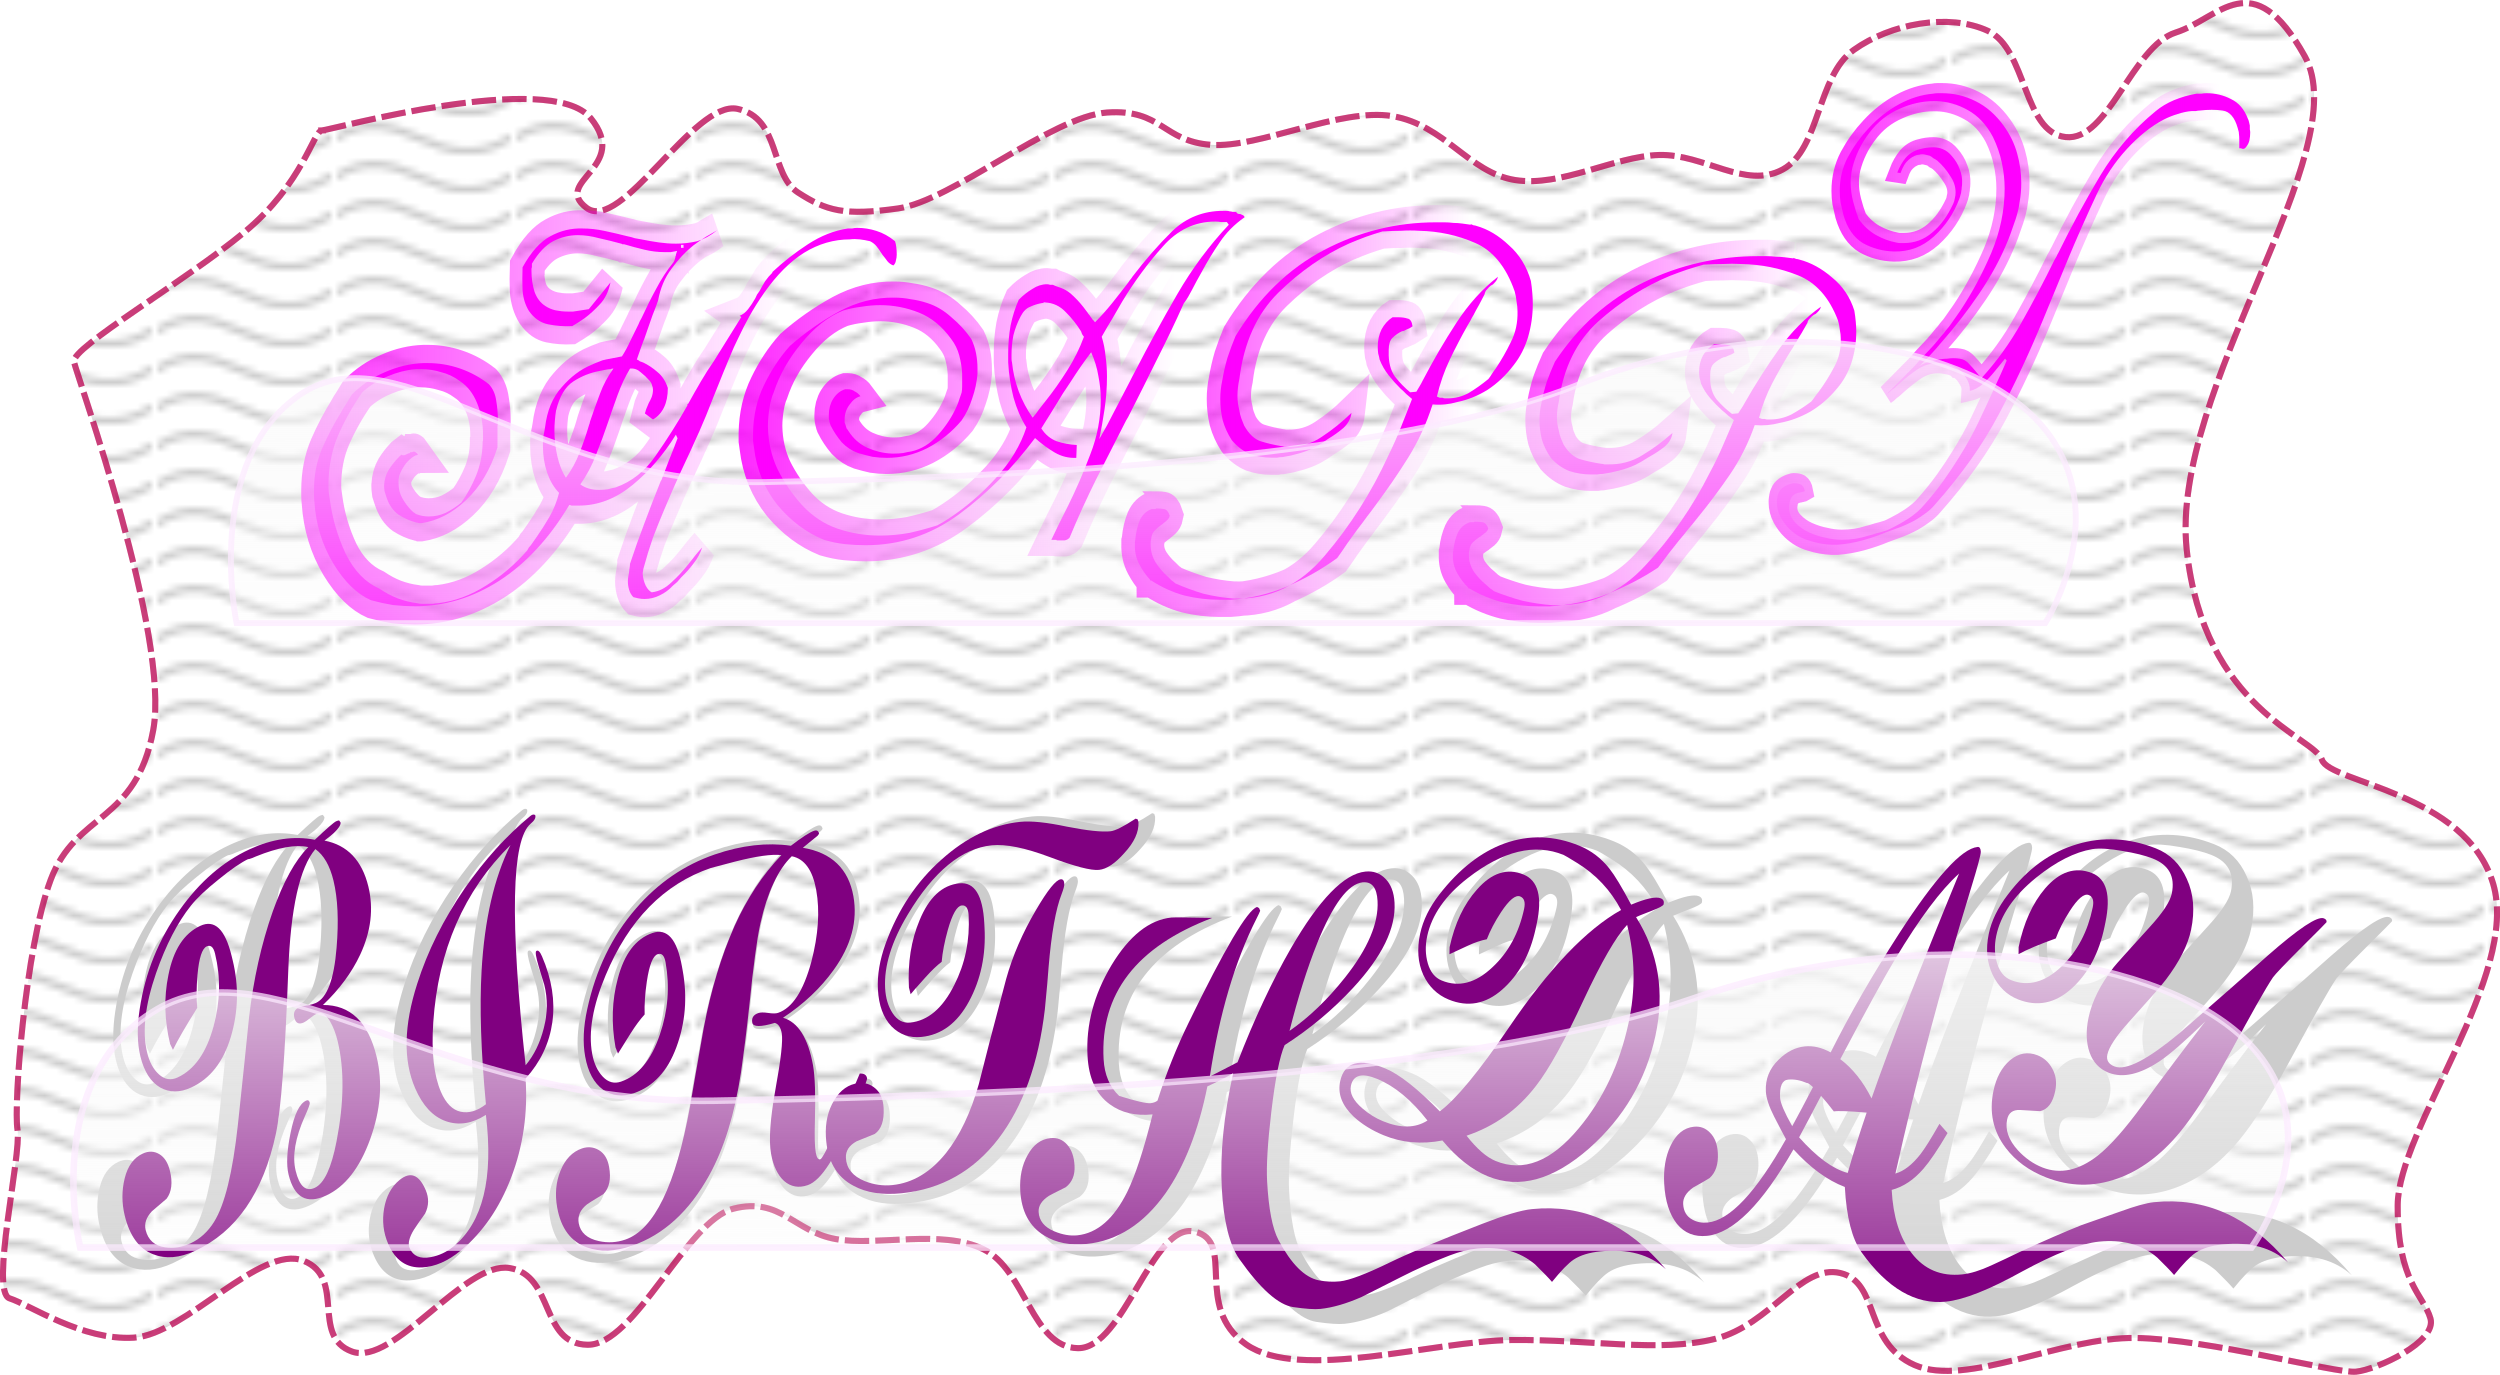
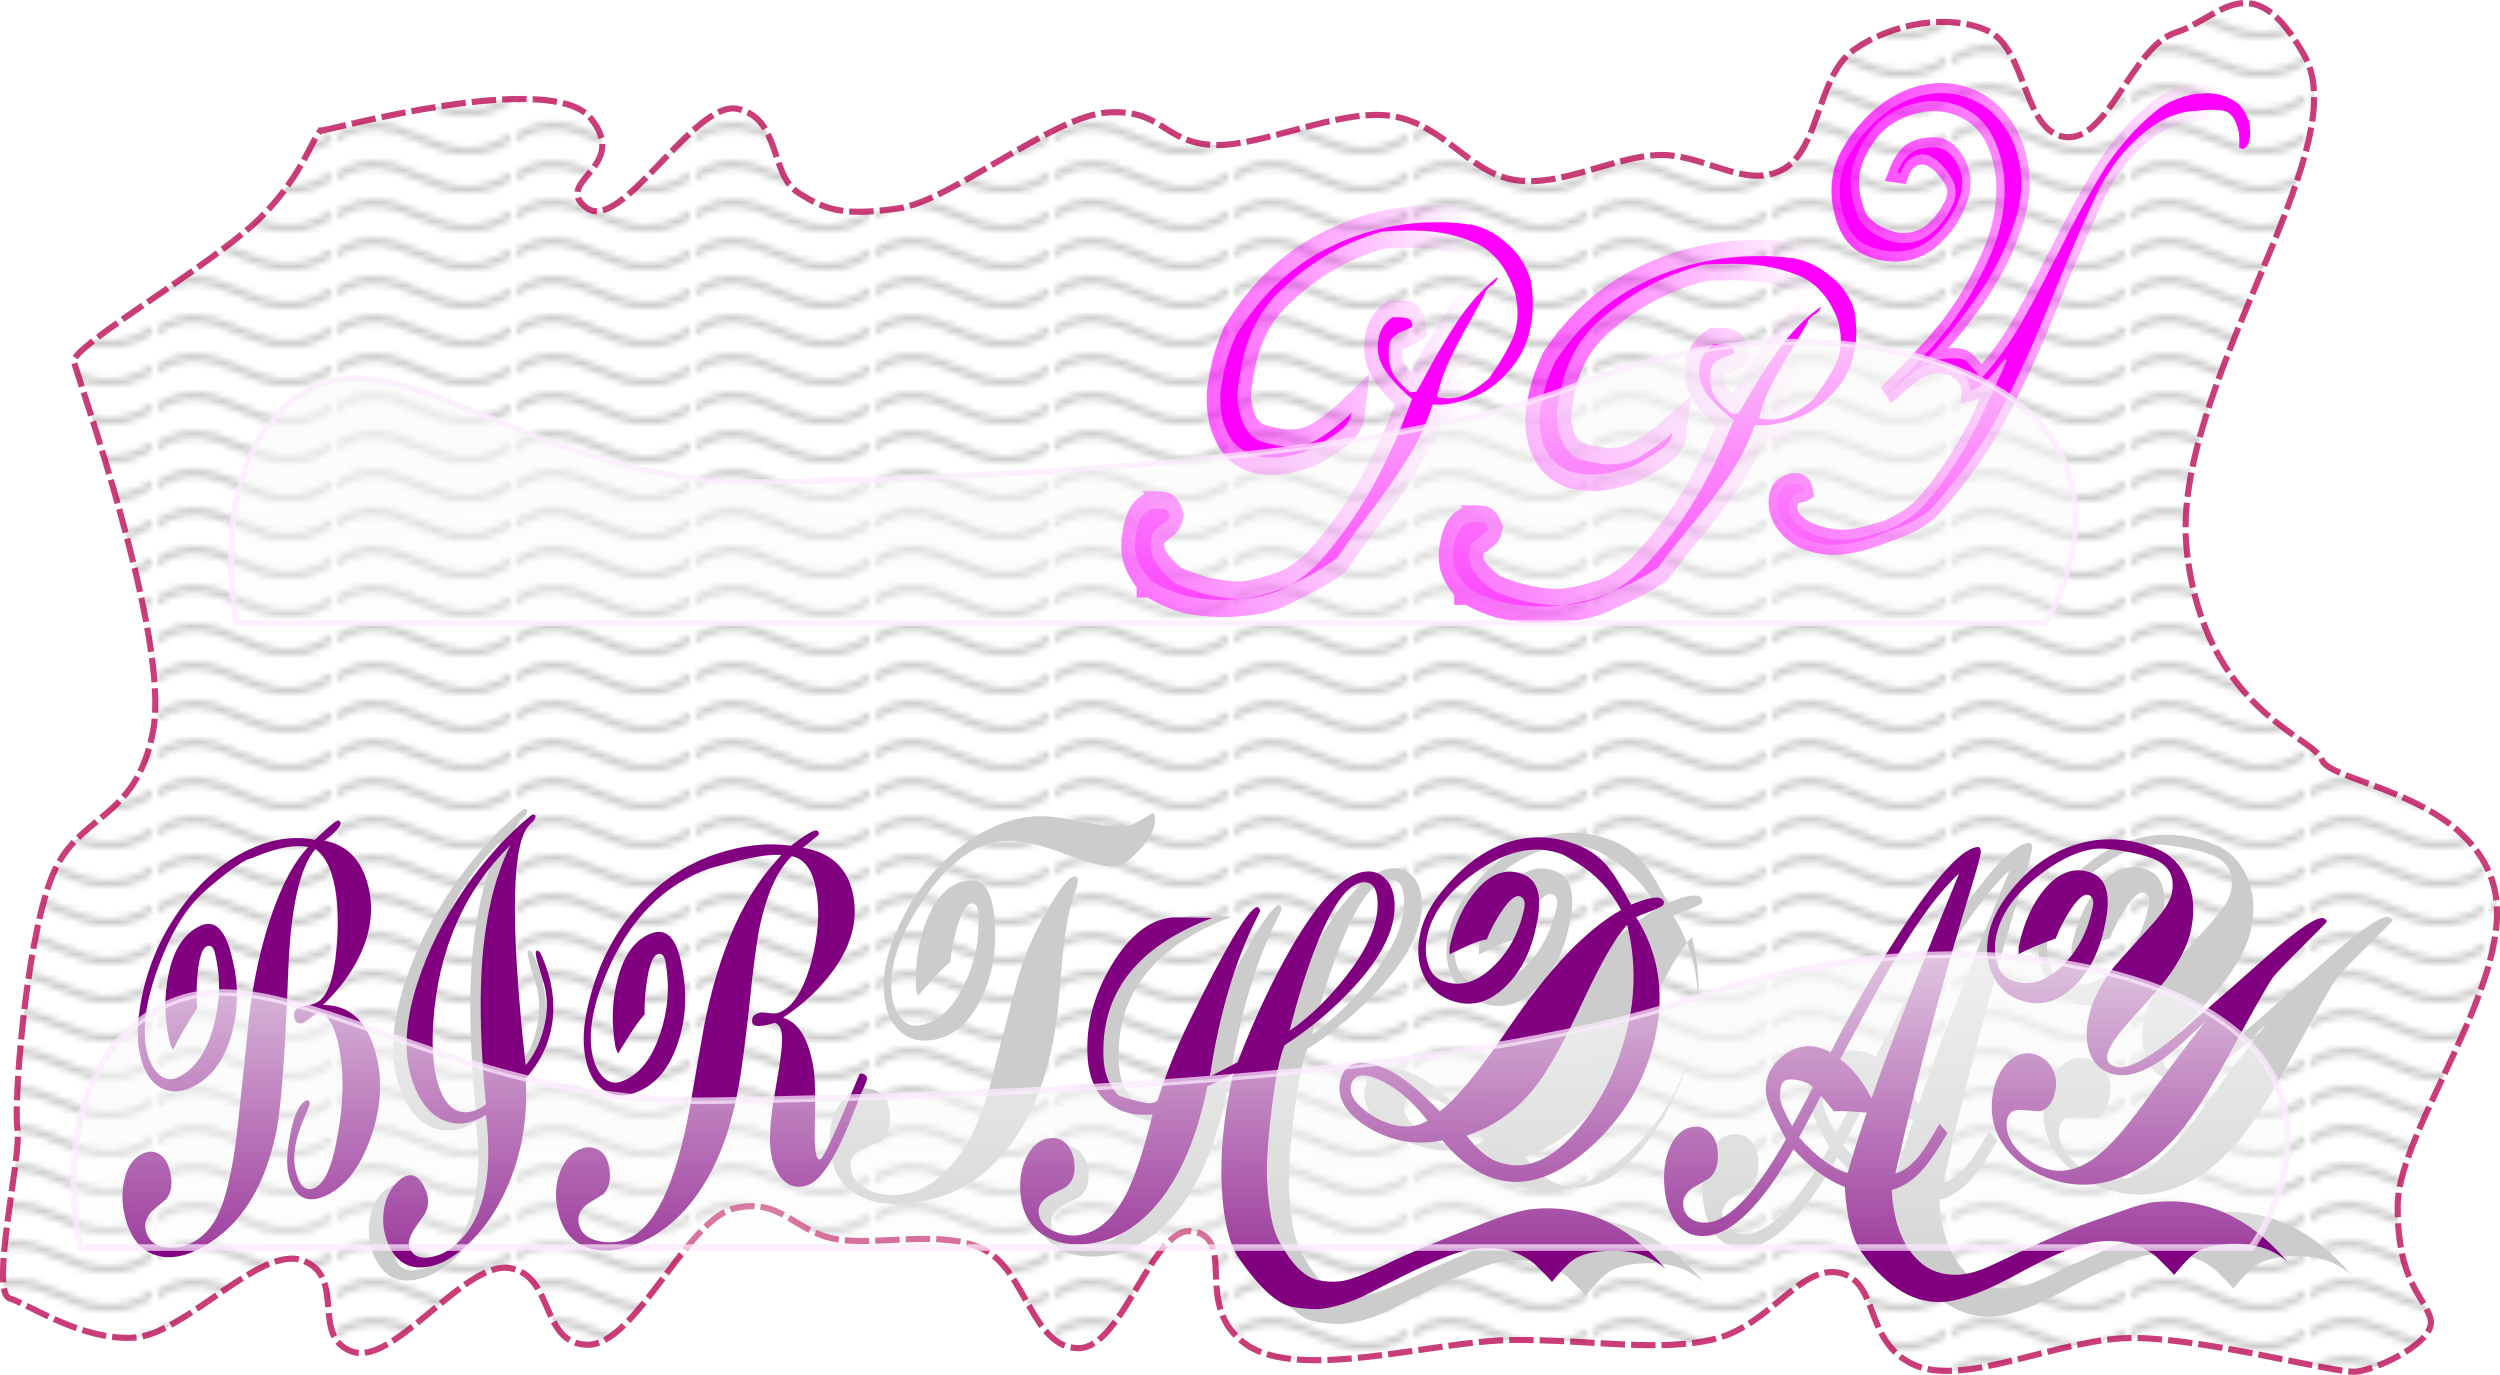
<svg xmlns="http://www.w3.org/2000/svg" xmlns:ns1="http://sodipodi.sourceforge.net/DTD/sodipodi-0.dtd" xmlns:ns2="http://www.inkscape.org/namespaces/inkscape" xmlns:xlink="http://www.w3.org/1999/xlink" id="svg3796" ns1:docname="Happy Birthday.svg" viewBox="0 0 664.41 365.41" version="1.1" ns2:version="0.48.0 r9654">
  <defs id="defs3798">
    <pattern id="pattern3109" xlink:href="#Wavy" patternTransform="matrix(1.538 0 0 1.708 -187.83 270.33)" ns2:collect="always" />
    <linearGradient id="linearGradient3833" ns2:collect="always">
      <stop id="stop3835" style="stop-color:#fd00ff" offset="0" />
      <stop id="stop3837" style="stop-color:#fd00ff;stop-opacity:0" offset="1" />
    </linearGradient>
    <pattern id="Wavy" height="5.181" width="30.066" patternUnits="userSpaceOnUse" ns2:stockid="Wavy" ns2:collect="always">
      <path id="path5594" style="fill:black" d="m7.597 0.061c-2.518-0.248-4.941 0.241-7.607 1.727v1.273c2.783-1.63 5.183-2.009 7.482-1.781 2.298 0.228 4.497 1.081 6.781 1.938 4.567 1.713 9.551 3.458 15.813-0.157l-0.004-1.273c-6.44 3.709-10.816 1.982-15.371 0.273-2.278-0.854-4.576-1.75-7.094-2z" />
    </pattern>
    <linearGradient id="linearGradient3895" ns2:collect="always">
      <stop id="stop3897" style="stop-color:#f9f9f9" offset="0" />
      <stop id="stop3899" style="stop-color:#f9f9f9;stop-opacity:0" offset="1" />
    </linearGradient>
    <linearGradient id="linearGradient3068" y2="103.56" xlink:href="#linearGradient3895" gradientUnits="userSpaceOnUse" x2="347.5" gradientTransform="matrix(1.785 0 0 1.159 -244.54 559.83)" y1="-23.584" x1="347.77" ns2:collect="always" />
    <linearGradient id="linearGradient3106" y2="103.56" xlink:href="#linearGradient3895" gradientUnits="userSpaceOnUse" x2="347.5" gradientTransform="matrix(1.487 0 0 1.113 -174.92 395.07)" y1="-23.584" x1="347.77" ns2:collect="always" />
    <filter id="filter3981" ns2:collect="always">
      <feGaussianBlur id="feGaussianBlur3983" stdDeviation="0.696" ns2:collect="always" />
    </filter>
    <linearGradient id="linearGradient4812" y2="68.923" xlink:href="#linearGradient3833" gradientUnits="userSpaceOnUse" x2="319.66" gradientTransform="matrix(1.621 0 0 1.621 -239.35 724.84)" y1="68.923" x1="200.52" ns2:collect="always" />
    <linearGradient id="linearGradient4816" y2="70.235" xlink:href="#linearGradient3833" gradientUnits="userSpaceOnUse" x2="347.89" gradientTransform="matrix(1.621 0 0 1.621 -197.7 829.76)" y1="70.235" x1="257.71" ns2:collect="always" />
    <linearGradient id="linearGradient4820" y2="81.068" xlink:href="#linearGradient3833" gradientUnits="userSpaceOnUse" x2="469.54" gradientTransform="matrix(1.621 0 0 1.621 -199.65 800.39)" y1="81.068" x1="393.21" ns2:collect="always" />
    <linearGradient id="linearGradient4824" y2="70" xlink:href="#linearGradient3833" gradientUnits="userSpaceOnUse" x2="431.07" gradientTransform="matrix(1.621 0 0 1.621 -218.08 776.6)" y1="70" x1="352.53" ns2:collect="always" />
    <linearGradient id="linearGradient4828" y2="66.84" xlink:href="#linearGradient3833" gradientUnits="userSpaceOnUse" x2="553.59" gradientTransform="matrix(1.621 0 0 1.621 -193.51 789.43)" y1="66.84" x1="464.76" ns2:collect="always" />
  </defs>
  <ns1:namedview id="base" bordercolor="#666666" ns2:pageshadow="2" ns2:window-y="25" fit-margin-left="0" pagecolor="#ffffff" fit-margin-top="0" ns2:window-maximized="1" ns2:zoom="0.49497475" ns2:window-x="0" ns2:window-height="710" showgrid="false" borderopacity="1.0" ns2:current-layer="layer1" ns2:cx="341.73716" ns2:cy="246.27628" fit-margin-right="0" fit-margin-bottom="0" ns2:window-width="1280" ns2:pageopacity="0.0" ns2:document-units="px" />
  <g id="layer1" ns2:label="Layer 1" ns2:groupmode="layer" transform="translate(-56.365 -309.67)">
    <g id="g4832">
      <path id="path5685" ns1:nodetypes="zzzzzzzzzzzzzzzzzzzzzzzzzzzzzzzzzzzzzzzzzzzzzz" style="opacity:.201;stroke-opacity:.719;stroke:#b90050;stroke-dasharray:6.485, 1.621;stroke-width:1.621;fill:url(#pattern3109)" ns2:connector-curvature="0" d="m141.95 344.33c2.325-0.106 60.761-16.359 71.402-3.255 10.64 13.104-10.352 16.749-1.145 23.808 9.207 7.059 28.655-28.778 40.161-26.279 11.506 2.499 8.556 17.366 16.089 22.237 7.532 4.871 12.307 6.235 26.582 4.223 14.276-2.012 40.913-24.507 55.544-25.489 14.631-0.982 14.752 7.635 27.594 8.584 12.841 0.949 34.402-9.963 48.286-7.617s20.266 14.996 32.51 16.968c12.244 1.972 26.343-6.31 38.299-6.647 11.956-0.337 22.981 9.277 32.909 3.832 9.928-5.445 9.054-24.78 18.846-31.758 9.792-6.979 25.169-9.888 35.618-5.076 10.448 4.812 9.326 26.997 20.693 28.236 11.367 1.238 17.677-24.107 29.271-27.789s20.347-18.68 34.289 6.336c13.943 25.015-35.885 88.41-31.393 131.04 4.492 42.628 33.913 49.764 35.948 55.911 2.035 6.147 38.291 8.621 45.493 32.924 7.202 24.303-25.306 65.092-25.364 85.532-0.059 20.44 6.893 23.76 8.705 30.008 1.812 6.248-14.333 13.648-19.802 14.154-5.469 0.505-38.908-8.668-58.577-8.96-19.669-0.292-44.998 13.202-58.676 7.212-13.679-5.99-9.227-21.978-19.783-24.47-10.556-2.492-18.443 13.714-33.189 17.474-14.746 3.76-33.429 0.096-54.216 0.331-20.786 0.235-56.246 11.152-70.501 1.163-14.255-9.99-2.499-27.431-13.736-29.992-11.237-2.561-18.71 31.152-30.954 30.991-12.244-0.161-13.898-20.785-25.12-26.285-11.222-5.501-28.264-0.709-39.361-2.726-11.096-2.017-14.551-11.254-27.093-8.058-12.542 3.196-26.156 36.363-38.778 36.163-12.622-0.2-8.748-18.425-20.715-20.389-11.967-1.963-30.78 26.23-41.872 22.199-11.092-4.031-1.482-19.571-12.864-24.123-11.383-4.552-31.402 19.579-45.105 20.43-13.703 0.851-27.729-8.768-33.035-10.446-5.306-1.678 3.205-38.289 2.112-44.776-1.093-6.487 2.045-48.417 8.814-66.475 6.769-18.058 22.677-14.907 27.249-39.76 4.572-24.853-20.276-94.215-21.07-97.904-0.794-3.69 29.643-21.457 45.313-34.448s18.298-26.924 20.623-27.03z" />
      <path id="rect4234" d="m141.95 344.33c2.325-0.106 60.761-16.359 71.402-3.255 10.64 13.104-10.352 16.749-1.145 23.808 9.207 7.059 28.655-28.778 40.161-26.279 11.506 2.499 8.556 17.366 16.089 22.237 7.532 4.871 12.307 6.235 26.582 4.223 14.276-2.012 40.913-24.507 55.544-25.489 14.631-0.982 14.752 7.635 27.594 8.584 12.841 0.949 34.402-9.963 48.286-7.617s20.266 14.996 32.51 16.968c12.244 1.972 26.343-6.31 38.299-6.647 11.956-0.337 22.981 9.277 32.909 3.832 9.928-5.445 9.054-24.78 18.846-31.758 9.792-6.979 25.169-9.888 35.618-5.076 10.448 4.812 9.326 26.997 20.693 28.236 11.367 1.238 17.677-24.107 29.271-27.789s20.347-18.68 34.289 6.336c13.943 25.015-35.885 88.41-31.393 131.04 4.492 42.628 33.913 49.764 35.948 55.911 2.035 6.147 38.291 8.621 45.493 32.924 7.202 24.303-25.306 65.092-25.364 85.532-0.059 20.44 6.893 23.76 8.705 30.008 1.812 6.248-14.333 13.648-19.802 14.154-5.469 0.505-38.908-8.668-58.577-8.96-19.669-0.292-44.998 13.202-58.676 7.212-13.679-5.99-9.227-21.978-19.783-24.47-10.556-2.492-18.443 13.714-33.189 17.474-14.746 3.76-33.429 0.096-54.216 0.331-20.786 0.235-56.246 11.152-70.501 1.163-14.255-9.99-2.499-27.431-13.736-29.992-11.237-2.561-18.71 31.152-30.954 30.991-12.244-0.161-13.898-20.785-25.12-26.285-11.222-5.501-28.264-0.709-39.361-2.726-11.096-2.017-14.551-11.254-27.093-8.058-12.542 3.196-26.156 36.363-38.778 36.163-12.622-0.2-8.748-18.425-20.715-20.389-11.967-1.963-30.78 26.23-41.872 22.199-11.092-4.031-1.482-19.571-12.864-24.123-11.383-4.552-31.402 19.579-45.105 20.43-13.703 0.851-27.729-8.768-33.035-10.446-5.306-1.678 3.205-38.289 2.112-44.776-1.093-6.487 2.045-48.417 8.814-66.475 6.769-18.058 22.677-14.907 27.249-39.76 4.572-24.853-20.276-94.215-21.07-97.904-0.794-3.69 29.643-21.457 45.313-34.448s18.298-26.924 20.623-27.03z" ns1:nodetypes="zzzzzzzzzzzzzzzzzzzzzzzzzzzzzzzzzzzzzzzzzzzzzz" style="stroke-opacity:.719;stroke:#b90050;stroke-dasharray:6.485, 1.621;stroke-width:1.621;fill:none" ns2:connector-curvature="0" />
      <g id="g4800" transform="translate(33.335 -580.02)">
        <g id="text3787" style="stroke:url(#linearGradient4812);stroke-width:8.106;fill:#ff00ff" transform="scale(.837 1.195)">
-           <path id="path4770" style="stroke:url(#linearGradient4812);fill:#ff00ff" ns2:connector-curvature="0" d="m272.73 805.03c3.416-2.248 7.193-4.316 11.329-6.204 4.136-1.888 8.361-3.057 12.677-3.506 0.449 0 0.899 0 1.349 0 0.539-0.09 1.079-0.135 1.618-0.135 2.068 0 4.091 0.225 6.069 0.674 2.068 0.45 4.046 1.214 5.934 2.293 0.18 0.36 0.314 0.809 0.405 1.349 0.09 0.54 0.135 1.079 0.135 1.618-0 0.45-0.09 0.899-0.27 1.349-0.09 0.45-0.36 0.809-0.809 1.079-0.719-0.18-1.349-0.494-1.888-0.944-0.45-0.449-0.944-0.899-1.484-1.349-0.09-0.09-0.18-0.18-0.27-0.27-0-0.09-0.045-0.135-0.135-0.135-0.54-0.629-1.079-1.169-1.618-1.618-0.54-0.449-1.214-0.809-2.023-1.079-1.079-0.18-2.158-0.315-3.237-0.405-1.079-0.09-2.113-0.09-3.102 0-5.125 0-9.98 0.989-14.565 2.967-4.496 1.978-8.721 4.945-12.677 8.901-1.798 1.798-3.372 3.551-4.72 5.26-1.349 1.708-2.563 3.372-3.641 4.99-0.899 1.259-1.708 2.518-2.428 3.776-0.719 1.169-1.439 2.383-2.158 3.641-1.169 2.068-2.383 4.181-3.641 6.339-1.169 2.158-2.518 4.451-4.046 6.878-2.068 3.237-4.046 6.249-5.934 9.036-1.798 2.787-3.507 5.529-5.125 8.227-1.259 2.068-2.473 4.181-3.641 6.339-1.079 2.158-2.068 4.406-2.967 6.743-0 0.09-0.045 0.225-0.135 0.405-0 0.09-0 0.18 0 0.27-0.09 0.09-0.135 0.225-0.135 0.405-0 0.09-0 0.18 0 0.27 0.09 0.899 0.404 1.753 0.944 2.562 0.539 0.719 1.169 1.214 1.888 1.484 2.248-0.18 4.316-0.899 6.204-2.158 1.978-1.259 3.776-2.607 5.395-4.046 0.809-0.719 1.573-1.394 2.293-2.023 0.719-0.629 1.438-1.214 2.158-1.753-0.629 1.349-1.574 2.562-2.832 3.641-1.169 1.079-2.428 2.068-3.776 2.967-0.45 0.36-0.899 0.719-1.349 1.079-0.45 0.27-0.899 0.539-1.349 0.809-1.169 0.899-2.562 1.618-4.181 2.158-1.529 0.539-3.147 0.809-4.855 0.809-0.629 0-1.259-0.045-1.888-0.135-0.54-0.09-1.079-0.18-1.618-0.27-0.629-0.45-1.079-0.989-1.349-1.618-0.27-0.629-0.405-1.259-0.405-1.888-0-0.36 0.045-0.719 0.135-1.079 0.09-0.36 0.18-0.719 0.27-1.079-0-0.27 0.045-0.539 0.135-0.809 0.09-0.36 0.135-0.674 0.135-0.944 1.438-3.057 2.967-6.069 4.585-9.036 1.618-3.057 3.282-6.069 4.99-9.036 0.09-0.09 0.135-0.18 0.135-0.27 0.09-0.09 0.18-0.18 0.27-0.27 0.899-1.618 1.753-3.192 2.562-4.72 0.899-1.528 1.753-3.057 2.562-4.585l-0.539-0.809c-3.866 4.406-8.452 8.137-13.756 11.194-5.305 3.057-11.014 4.585-17.128 4.585-0.27 0-0.54 0-0.809 0-0.18 0-0.405 0-0.674 0-0.27 0-0.54 0-0.809 0-0.18-0.09-0.405-0.135-0.674-0.135-6.294 7.373-13.711 12.992-22.253 16.858-8.452 3.776-17.353 5.664-26.703 5.664-2.248 0-4.585-0.09-7.013-0.27-2.338-0.27-4.675-0.629-7.013-1.079-4.406-1.349-8.407-4.091-12.003-8.227-3.506-4.136-5.484-8.676-5.934-13.621-0.09-0.45-0.135-0.899-0.135-1.349-0-0.45-0-0.854 0-1.214-0-3.417 0.854-6.518 2.562-9.306 1.798-2.877 3.776-5.529 5.934-7.957 0.539-0.719 1.124-1.394 1.753-2.023 0.629-0.719 1.214-1.394 1.753-2.023 3.057-2.158 6.563-3.821 10.519-4.99 4.046-1.259 8.137-1.933 12.273-2.023 0.18 0 0.36 0 0.539 0 0.27 0 0.539 0 0.809 0 3.506 0 6.923 0.405 10.25 1.214 3.327 0.809 6.383 1.978 9.171 3.506 1.259 0.989 2.023 2.203 2.293 3.641 0.36 1.439 0.539 2.922 0.539 4.45-0 0.45-0.045 0.854-0.135 1.214-0 0.36-0 0.764 0 1.214-0 0.629-0 1.259 0 1.888-0 0.539-0 1.079 0 1.618-2.248 4.945-5.574 8.856-9.98 11.733-4.316 2.877-9.036 4.585-14.161 5.125-0.27 0-0.539 0-0.809 0-0.27-0.09-0.539-0.135-0.809-0.135-1.978-0.36-3.866-0.944-5.664-1.753-1.798-0.899-3.102-2.248-3.911-4.046-0.18-0.45-0.36-0.854-0.539-1.214-0.09-0.45-0.135-0.854-0.135-1.214 0.09-1.259 0.539-2.383 1.349-3.372 0.899-0.989 1.888-1.888 2.967-2.697 0.18-0.09 0.36-0.225 0.539-0.405 0.27-0.18 0.494-0.315 0.674-0.405 0.18 0.09 0.315 0.135 0.405 0.135 0.09 0 0.18 0 0.27 0 0.27 0 0.494-0.045 0.674-0.135 0.27-0.09 0.539-0.18 0.809-0.27 0.09 0 0.18 0 0.27 0 0.18-0.09 0.315-0.18 0.405-0.27 0.18 0 0.36 0 0.539 0 0.18-0.09 0.36-0.135 0.539-0.135 0.18 0 0.36 0.045 0.539 0.135 0.27 0.09 0.539 0.27 0.809 0.539-0.09 0-0.225 0.045-0.405 0.135-0.09 0-0.18 0-0.27 0-1.079 0.36-2.113 0.944-3.102 1.753-0.899 0.809-1.618 1.708-2.158 2.697-0.09 0.36-0.18 0.674-0.27 0.944-0 0.27-0 0.539 0 0.809-0 1.259 0.405 2.383 1.214 3.372 0.809 0.989 1.708 1.843 2.697 2.562 0.27 0.18 0.539 0.36 0.809 0.539 0.27 0.09 0.539 0.225 0.809 0.405 0.719 0.18 1.394 0.315 2.023 0.405 0.719 0.09 1.394 0.135 2.023 0.135 1.888 0 3.686-0.27 5.395-0.809 1.798-0.629 3.462-1.394 4.99-2.293 1.888-1.888 3.462-3.911 4.72-6.069 1.259-2.248 1.933-4.585 2.023-7.013-0-0.18-0-0.315 0-0.405 0.09-0.18 0.135-0.36 0.135-0.539-0-0.18-0-0.315 0-0.405-0-0.18-0-0.36 0-0.539-0-2.607-0.629-4.99-1.888-7.148-1.259-2.158-3.057-3.776-5.395-4.855-1.888-0.989-3.911-1.663-6.069-2.023-2.068-0.449-4.181-0.674-6.339-0.674-0.27 0-0.539 0-0.809 0-0.27 0-0.539 0-0.809 0-3.057 0.18-6.069 0.719-9.036 1.618-2.877 0.809-5.529 1.978-7.957 3.506-3.057 3.057-5.619 6.249-7.687 9.575-2.068 3.327-3.102 7.103-3.102 11.329-0 0.45 0.045 0.944 0.135 1.484 0.09 0.45 0.18 0.899 0.27 1.349 0.809 4.316 2.517 8.407 5.125 12.273 2.697 3.776 6.249 6.339 10.654 7.687 1.888 0.899 3.821 1.618 5.799 2.158 2.068 0.539 4.136 0.899 6.204 1.079 0.539 0.09 1.034 0.135 1.484 0.135h1.618 1.888c0.629-0.09 1.214-0.135 1.753-0.135 5.215-0.45 10.25-1.753 15.105-3.911 4.945-2.158 9.306-4.765 13.082-7.822 0.18-0.27 0.36-0.494 0.539-0.674 0.27-0.18 0.539-0.405 0.809-0.674 0.27-0.27 0.539-0.539 0.809-0.809 0.27-0.27 0.539-0.539 0.809-0.809 1.438-1.438 2.787-2.922 4.046-4.45 1.349-1.618 2.382-3.417 3.102-5.395-1.619-1.169-2.877-2.652-3.776-4.45-0.899-1.888-1.349-3.866-1.349-5.934-0-0.36-0-0.719 0-1.079 0.09-0.36 0.135-0.719 0.135-1.079 0.09-0.27 0.18-0.584 0.27-0.944 0.09-0.36 0.18-0.719 0.27-1.079 0.629-3.686 2.382-6.653 5.26-8.901 2.877-2.338 6.024-4.001 9.441-4.99 0.809-0.27 1.573-0.494 2.293-0.674 0.809-0.27 1.618-0.449 2.428-0.539l4.99-0.674c0.989-1.079 1.888-2.248 2.697-3.506 0.899-1.259 1.753-2.473 2.562-3.641 0.18-0.27 0.315-0.494 0.405-0.674 0.18-0.27 0.36-0.494 0.539-0.674 1.528-2.338 3.102-4.54 4.72-6.608 1.618-2.158 3.416-4.091 5.395-5.799 0.18-0.18 0.315-0.36 0.405-0.539 0.09-0.27 0.18-0.494 0.27-0.674-0-0.09-0-0.135 0-0.135-0-0.09 0.045-0.135 0.135-0.135-0-0.18 0.045-0.36 0.135-0.539 0.09-0.18 0.18-0.36 0.27-0.539-0.629 0.09-1.304 0.18-2.023 0.27-0.629 0-1.304 0-2.023 0-2.068 0-4.181-0.18-6.339-0.539-2.158-0.36-4.316-0.764-6.473-1.214-0.18 0-0.36 0-0.539 0-0.18-0.09-0.315-0.135-0.405-0.135-2.338-0.449-4.675-0.854-7.013-1.214-2.338-0.449-4.585-0.674-6.743-0.674-2.697 0-5.305 0.45-7.822 1.349-2.428 0.899-4.675 2.562-6.743 4.99-0 0.09-0 0.225 0 0.405-0 0.09-0 0.225 0 0.405-0.09 0.09-0.135 0.225-0.135 0.405-0 0.09-0 0.225 0 0.405-0 1.618 0.315 3.147 0.944 4.585 0.719 1.439 1.888 2.518 3.506 3.237 0.989 0.45 2.068 0.764 3.237 0.944 1.259 0.18 2.517 0.27 3.776 0.27 0.27 0 0.539 0 0.809 0 0.36 0 0.674 0 0.944 0 0.899-0.09 1.753-0.18 2.562-0.27 0.899-0.09 1.708-0.18 2.428-0.27l6.878-5.934c-0.629 2.068-1.753 3.686-3.372 4.855-1.529 1.169-3.147 2.203-4.855 3.102-0.629 0.27-1.304 0.584-2.023 0.944-0.629 0.27-1.259 0.54-1.888 0.809-2.607 0.09-5.17-0.045-7.687-0.405-2.428-0.36-4.451-1.349-6.069-2.967-1.169-1.349-1.843-2.877-2.023-4.585-0.09-1.708-0.09-3.417 0-5.125 2.697-3.417 5.619-5.709 8.766-6.878 3.237-1.259 6.653-1.843 10.25-1.753 2.338 0 4.675 0.18 7.013 0.539 2.427 0.36 4.9 0.764 7.418 1.214 0.719 0.09 1.438 0.225 2.158 0.405 0.719 0.09 1.438 0.18 2.158 0.27 1.888 0.27 3.731 0.495 5.529 0.674 1.798 0.18 3.596 0.27 5.395 0.27 2.337 0 4.585-0.18 6.743-0.539 2.158-0.449 4.271-1.259 6.339-2.428-1.079 0.45-2.293 0.944-3.641 1.484-1.259 0.54-2.563 1.169-3.911 1.888-2.428 1.349-4.72 3.057-6.878 5.125-2.158 1.978-3.596 4.361-4.316 7.148-0.54 1.079-1.124 2.158-1.753 3.237-0.54 1.079-1.079 2.158-1.618 3.237-0.54 1.169-1.124 2.293-1.753 3.372-0.54 1.079-1.079 2.158-1.618 3.237 0.36 0.09 0.674 0.225 0.944 0.405 0.36 0.09 0.719 0.18 1.079 0.27 1.618 0.54 3.147 1.259 4.585 2.158 1.438 0.809 2.517 1.978 3.237 3.506-0 1.708-0.405 3.147-1.214 4.316-0.809 1.169-1.978 2.068-3.506 2.697l-2.562-1.349c0.09-0.27 0.225-0.584 0.405-0.944 0.27-0.45 0.539-0.899 0.809-1.349 0.36-0.45 0.674-0.899 0.944-1.349 0.27-0.539 0.404-1.079 0.405-1.618-0-0.36-0.09-0.674-0.27-0.944-0.09-0.36-0.36-0.719-0.809-1.079-0.899-0.719-1.843-1.349-2.832-1.888-0.989-0.629-2.113-0.899-3.372-0.809-1.529 1.798-2.832 3.731-3.911 5.799-1.079 2.068-2.113 4.136-3.102 6.204-1.169 2.428-2.428 4.81-3.776 7.148-1.259 2.338-2.922 4.54-4.99 6.608 0.899 0.45 1.843 0.764 2.832 0.944 0.989 0.18 2.023 0.27 3.102 0.27 0.989 0 1.933-0.045 2.832-0.135 0.899-0.18 1.708-0.315 2.428-0.405 5.125-1.259 9.395-3.641 12.812-7.148 3.506-3.506 6.833-7.193 9.98-11.059-0-0.09-0-0.18 0-0.27 0.09-0.09 0.18-0.135 0.27-0.135 1.349-1.708 2.697-3.372 4.046-4.99 1.349-1.618 2.742-3.147 4.181-4.585l8.631-9.71-0.539-0.27c0.989-0.27 1.888-0.764 2.697-1.484 0.809-0.719 1.573-1.528 2.293-2.428 0.18-0.27 0.359-0.539 0.539-0.809 0.27-0.27 0.539-0.539 0.809-0.809 0.539-0.719 1.124-1.438 1.753-2.158 0.719-0.719 1.483-1.349 2.293-1.888v-0.135m-68.646 30.614c-0.18 0.809-0.315 1.618-0.405 2.428-0.09 0.719-0.135 1.439-0.135 2.158-0 1.978 0.315 3.911 0.944 5.799 0.629 1.888 1.528 3.462 2.697 4.72 1.798-1.708 3.237-3.551 4.316-5.529 1.169-2.068 2.203-4.181 3.102-6.339 0.09-0.09 0.135-0.18 0.135-0.27 0.09-0.18 0.135-0.315 0.135-0.405 0.989-2.068 2.023-4.091 3.102-6.069 1.079-2.068 2.517-3.956 4.316-5.664-0.09 0-0.225 0-0.405 0-0.09 0-0.225 0.045-0.405 0.135-0.54 0-1.124 0.045-1.753 0.135-0.629 0.09-1.259 0.18-1.888 0.27-2.877 0.36-5.619 1.124-8.227 2.293-2.607 1.169-4.451 3.327-5.529 6.473v-0.135m40.459-36.009v-0.674h-0.809v0.674h0.809" />
-         </g>
+           </g>
        <g id="text3791" style="stroke:url(#linearGradient4816);stroke-width:8.106;fill:#ff00ff" transform="matrix(.946 0 0 1.057 -11.112 -5.051)">
-           <path id="path4773" style="stroke:url(#linearGradient4816);fill:#ff00ff" ns2:connector-curvature="0" d="m383.32 899.63c0.09 0.27 0.224 0.449 0.404 0.539 0.18 0.09 0.404 0.135 0.674 0.135-0 0-0 0 0 0 0.09 0 0.135 0 0.135 0 0.269 0.09 0.494 0.18 0.674 0.269 0.269 0.09 0.449 0.27 0.539 0.539-2.874 1.796-5.21 3.907-7.006 6.332-1.797 2.336-3.503 4.851-5.12 7.545-0.449 0.719-0.898 1.437-1.347 2.156-0.449 0.719-0.898 1.482-1.347 2.291-0.359 0.539-0.719 1.123-1.078 1.752-0.359 0.539-0.764 1.078-1.213 1.617-2.336 4.671-4.806 9.297-7.41 13.878-2.515 4.581-5.075 9.162-7.68 13.743-0.18 0.27-0.359 0.584-0.539 0.943-0.18 0.27-0.359 0.539-0.539 0.808-2.785 4.851-5.569 9.746-8.354 14.686-2.695 4.85-5.21 9.791-7.545 14.821-0.359 0.359-0.808 0.584-1.347 0.674h-1.617-0.539c-0.09 0-0.18-0.045-0.269-0.135h-0.808-0.539c0.719-1.347 1.437-2.695 2.156-4.042 0.808-1.437 1.617-2.874 2.425-4.311 2.335-4.222 4.446-8.578 6.332-13.069 1.976-4.491 2.964-9.117 2.964-13.878-0-1.976-0.225-3.952-0.674-5.928-0.359-1.976-1.033-3.952-2.021-5.928-0.988 1.168-1.976 2.38-2.964 3.638-0.898 1.168-1.797 2.38-2.695 3.638-1.527 1.976-2.964 3.997-4.311 6.063-1.347 1.976-2.695 3.907-4.042 5.794 1.078 1.527 2.515 2.605 4.311 3.234 1.796 0.539 3.683 0.853 5.659 0.943l-0.135 3.234c-2.156 0.09-4.177-0.359-6.063-1.347-1.886-0.988-3.728-2.201-5.524-3.638-6.198 7.455-13.294 13.833-21.288 19.132-7.904 5.21-16.662 7.815-26.273 7.815-1.886 0-3.817-0.09-5.794-0.269-1.886-0.18-3.862-0.539-5.928-1.078-4.94-1.796-9.297-4.716-13.069-8.758-3.683-4.132-5.883-8.937-6.602-14.417-0.09-0.629-0.18-1.213-0.269-1.752-0-0.629-0-1.258 0-1.886 0.09-4.491 1.123-8.533 3.099-12.126 1.976-3.683 4.401-6.961 7.276-9.836 4.222-3.323 8.803-6.198 13.743-8.623 5.03-2.425 10.24-3.593 15.629-3.503 1.527 0 3.054 0.135 4.581 0.404 1.527 0.18 3.054 0.494 4.581 0.943 2.515 0.719 4.806 1.931 6.872 3.638 2.156 1.617 3.997 3.413 5.524 5.389 0.629 1.168 1.078 2.38 1.347 3.638 0.269 1.258 0.404 2.515 0.404 3.773-0 0.18-0 0.404 0 0.674-0 0.18-0 0.404 0 0.674-0.18 2.066-0.674 4.132-1.482 6.198-0.719 2.066-1.707 3.907-2.964 5.524-2.785 2.964-6.018 5.3-9.701 7.006-3.593 1.617-7.365 2.425-11.318 2.425-1.347 0-2.695-0.09-4.042-0.269-1.347-0.269-2.695-0.584-4.042-0.943-1.707-0.539-3.234-1.437-4.581-2.695-1.258-1.347-2.291-2.74-3.099-4.177-0.09-0.269-0.18-0.494-0.269-0.674-0.09-0.269-0.135-0.494-0.135-0.674-0.09-0.18-0.135-0.359-0.135-0.539-0-0.269-0-0.539 0-0.808-0-1.527 0.404-2.874 1.213-4.042 0.898-1.258 2.021-2.066 3.368-2.425 0.18 0 0.314 0 0.404 0 0.18 0 0.314 0 0.404 0 0.719 0 1.347 0.18 1.886 0.539 0.629 0.27 1.168 0.674 1.617 1.213-1.168 0.27-2.201 0.988-3.099 2.156-0.898 1.078-1.347 2.291-1.347 3.638-0 0.27-0 0.539 0 0.808 0.09 0.18 0.18 0.404 0.269 0.674 0.09 0.27 0.18 0.539 0.269 0.808 0.18 0.18 0.359 0.404 0.539 0.674 1.347 1.886 3.099 3.279 5.255 4.177 2.245 0.898 4.536 1.392 6.872 1.482 0.09 0 0.18 0 0.269 0 0.18 0 0.359 0 0.539 0 0.808 0 1.617-0.045 2.425-0.135 0.808-0.18 1.572-0.314 2.291-0.404 2.784-0.539 5.3-1.931 7.545-4.177 2.245-2.246 3.997-4.671 5.255-7.276 0.269-0.539 0.494-1.078 0.674-1.617 0.269-0.629 0.494-1.213 0.674-1.752 0.09-0.449 0.135-0.943 0.135-1.482-0-0.539-0-1.078 0-1.617-0-0.269-0-0.539 0-0.808-0-0.269-0-0.539 0-0.808-0.09-1.527-0.359-3.054-0.808-4.581-0.449-1.527-1.213-2.919-2.291-4.177-2.515-3.144-5.524-5.344-9.027-6.602-3.503-1.258-7.141-1.886-10.914-1.886-1.707 0-3.458 0.135-5.255 0.404-1.707 0.18-3.413 0.494-5.12 0.943-4.222 1.527-8.129 4.267-11.722 8.219-3.593 3.862-6.198 7.994-7.815 12.396-0.269 0.539-0.494 1.123-0.674 1.752-0.18 0.539-0.314 1.078-0.404 1.617-0.18 0.898-0.314 1.796-0.404 2.695-0.09 0.808-0.135 1.617-0.135 2.425 0.09 3.952 0.988 7.545 2.695 10.779 1.796 3.234 4.087 6.243 6.871 9.027 2.874 2.784 6.198 4.761 9.97 5.928 3.862 1.168 7.815 1.752 11.857 1.752 2.874 0 5.659-0.225 8.354-0.674 2.695-0.539 5.3-1.168 7.815-1.886 0.539-0.269 1.078-0.539 1.617-0.808 0.629-0.359 1.258-0.719 1.886-1.078 4.581-2.695 8.892-6.018 12.935-9.97 4.132-4.042 7.006-8.309 8.623-12.8-1.527-2.156-2.74-4.671-3.638-7.545-0.808-2.874-1.302-5.793-1.482-8.758-0-0.449-0-0.853 0-1.213-0-0.449-0-0.853 0-1.213-0-2.335 0.224-4.626 0.674-6.872 0.539-2.335 1.302-4.491 2.291-6.467 1.168-1.078 2.425-1.976 3.773-2.695 1.347-0.808 2.74-1.213 4.177-1.213 0.269 0 0.539 0.045 0.808 0.135 0.269 0 0.539 0 0.808 0 0.18 0.09 0.404 0.18 0.674 0.269 0.269 0.09 0.539 0.18 0.808 0.269 1.706 0.449 3.189 1.258 4.446 2.425 1.257 1.078 2.425 2.291 3.503 3.638 0.18 0.18 0.359 0.404 0.539 0.674 0.269 0.27 0.494 0.539 0.674 0.808 0.18 0.18 0.359 0.404 0.539 0.674 0.269 0.18 0.494 0.404 0.674 0.674 1.706-1.527 3.323-3.144 4.85-4.85 1.527-1.707 3.054-3.458 4.581-5.255 0.18-0.269 0.359-0.494 0.539-0.674 0.18-0.18 0.359-0.404 0.539-0.674 3.593-4.222 7.32-8.039 11.183-11.452 3.952-3.413 8.758-5.12 14.417-5.12 0.269 0 0.539 0 0.808 0 0.359 0 0.674 0.045 0.943 0.135 0.269 0 0.539 0.045 0.808 0.135 0.359 0 0.674 0 0.943 0v-0.135m-2.56 2.695c-0.539 0-1.078 0-1.617 0-0.539-0.09-1.078-0.135-1.617-0.135-5.749 0-10.689 2.111-14.821 6.332-4.132 4.132-7.904 8.713-11.318 13.743-0.988 1.527-1.976 3.054-2.964 4.581-0.988 1.437-1.931 2.874-2.829 4.311 0.539 1.527 0.898 3.144 1.078 4.85 0.269 1.617 0.404 3.324 0.404 5.12-0 2.785-0.225 5.524-0.674 8.219-0.449 2.695-0.943 5.21-1.482 7.545 1.527-2.335 2.964-4.716 4.311-7.141 1.437-2.515 2.874-4.985 4.311-7.41 0.269-0.449 0.494-0.853 0.674-1.213 0.269-0.449 0.539-0.898 0.808-1.347 3.772-6.557 7.725-13.024 11.857-19.402 4.132-6.377 8.937-12.171 14.417-17.381l-0.539-0.674m-51.064 20.075c-0.09 0.09-0.18 0.135-0.269 0.135-0 0-0.045 0-0.135 0-0.09 0.09-0.18 0.135-0.269 0.135-0 0-0.045 0-0.135 0-1.168 0.18-2.291 0.494-3.368 0.943-1.078 0.359-1.976 1.168-2.695 2.425-0.898 1.527-1.572 3.099-2.021 4.716-0.359 1.617-0.539 3.234-0.539 4.85-0 0.359-0 0.719 0 1.078-0 0.359 0.045 0.674 0.135 0.943 0.269 2.425 0.898 4.851 1.886 7.276 0.988 2.335 2.29 4.536 3.907 6.602 0.629-0.629 1.212-1.302 1.752-2.021 0.629-0.719 1.257-1.437 1.886-2.156 2.156-2.425 4.177-4.985 6.063-7.68 1.976-2.784 3.548-5.614 4.716-8.488-0.18-0.18-0.359-0.404-0.539-0.674-0.09-0.269-0.18-0.494-0.269-0.674-1.258-1.796-2.695-3.413-4.311-4.85-1.617-1.527-3.548-2.335-5.794-2.425v-0.135" />
-         </g>
+           </g>
        <g id="text3795" style="stroke:url(#linearGradient4820);stroke-width:8.106;fill:#ff00ff" transform="matrix(.928 0 0 1.077 -17.173 -1.01)">
          <path id="path4779" style="stroke:url(#linearGradient4820);fill:#ff00ff" ns2:connector-curvature="0" d="m556.92 890.65c0.277 0.092 0.554 0.185 0.831 0.277 0.277 0 0.554 0.046 0.831 0.138 3.324 0.739 6.463 2.216 9.418 4.432 3.047 2.124 5.17 4.847 6.371 8.171 0.185 0.923 0.323 1.847 0.415 2.77 0.092 0.831 0.138 1.662 0.138 2.493-0 2.585-0.462 5.124-1.385 7.617-0.923 2.401-2.308 4.524-4.155 6.371-2.216 2.308-4.755 4.201-7.617 5.678-2.862 1.385-5.771 2.308-8.725 2.77-1.2 0.277-2.401 0.462-3.601 0.554-1.2 0.092-2.401 0.092-3.601 0-1.847 4.524-4.247 8.633-7.202 12.326-2.862 3.601-5.955 7.156-9.279 10.664-0.831 0.923-1.708 1.847-2.631 2.77-0.831 0.923-1.708 1.847-2.631 2.77l-3.047 3.324c-0.923 1.108-1.893 2.216-2.908 3.324-4.34 2.493-9.187 4.663-14.542 6.509-5.355 1.754-10.849 2.77-16.481 3.047h-1.523-1.523c-3.416 0-6.832-0.323-10.249-0.969-3.416-0.739-6.648-1.893-9.695-3.462h-0.277c-0-0.092-0.046-0.185-0.138-0.277-1.108-0.923-2.124-2.077-3.047-3.462-0.923-1.385-1.339-2.908-1.246-4.57-0-0.185-0-0.369 0-0.554 0.092-0.277 0.138-0.508 0.138-0.692 0.185-1.477 0.6-2.862 1.246-4.155 0.739-1.293 1.893-2.17 3.462-2.631 0.185 0 0.323 0 0.415 0 0.185 0 0.369 0 0.554 0 0.092 0 0.138 0 0.138 0 0.092 0 0.138-0.046 0.139-0.138 0.923 0 1.708 0.046 2.354 0.138 0.739 0.092 1.293 0.6 1.662 1.523-0.092 0.369-0.323 0.692-0.692 0.969-0.369 0.277-0.785 0.554-1.246 0.831-0.092 0.092-0.231 0.185-0.415 0.277-0.092 0-0.185 0.046-0.277 0.138-0.646 0.369-1.246 0.785-1.8 1.246-0.554 0.462-0.877 1.108-0.969 1.939-0.092 0.185-0.139 0.415-0.139 0.692-0 0.185-0 0.369 0 0.554-0 1.477 0.508 2.862 1.523 4.155 1.016 1.2 2.124 2.216 3.324 3.047 0.462 0.369 0.877 0.692 1.246 0.969 0.369 0.185 0.739 0.415 1.108 0.692 2.678 0.923 5.401 1.708 8.171 2.354 2.862 0.554 5.771 0.923 8.725 1.108 10.341 0.277 19.158-3.001 26.452-9.833 7.386-6.832 13.526-14.45 18.42-22.852 1.385-2.216 2.631-4.432 3.739-6.648 1.108-2.216 2.17-4.339 3.185-6.371-0.554-0.369-1.108-0.739-1.662-1.108-0.554-0.462-1.108-0.877-1.662-1.246-1.2-0.923-2.354-1.939-3.462-3.047-1.108-1.108-1.985-2.308-2.631-3.601-0.092-0.462-0.231-0.923-0.415-1.385-0.092-0.554-0.139-1.062-0.138-1.523-0-1.477 0.369-2.816 1.108-4.016 0.831-1.2 1.893-2.123 3.185-2.77 0.092 0 0.185 0 0.277 0 0.092 0 0.185 0 0.277 0-0 0 0.046 0 0.138 0 0.092 0 0.185 0 0.277 0 0.185 0 0.323 0 0.415 0 0.092 0 0.231 0 0.415 0 0.923 0 1.754 0.092 2.493 0.277 0.831 0.092 1.339 0.693 1.523 1.8-0.185 0.092-0.462 0.231-0.831 0.415-0.277 0.092-0.554 0.185-0.831 0.277-0.277 0.092-0.508 0.185-0.692 0.277-0.185 0.092-0.416 0.139-0.692 0.138-1.016 0.369-1.939 0.877-2.77 1.523-0.739 0.554-1.108 1.477-1.108 2.77-0 0.092-0 0.185 0 0.277-0 0-0 0.046 0 0.139-0.092 2.308 0.508 4.201 1.8 5.678 1.385 1.385 2.862 2.585 4.432 3.601l1.8-0.139c0.277-0.369 0.554-0.739 0.831-1.108 0.369-0.462 0.692-0.923 0.969-1.385 3.047-4.616 6.324-9.048 9.833-13.295 3.508-4.247 7.525-7.756 12.049-10.526-0.092 0.369-0.277 0.693-0.554 0.969-0.277 0.277-0.6 0.554-0.969 0.831-0.092 0-0.185 0.046-0.277 0.139-0.092 0-0.139 0-0.139 0-0.462 0.277-0.877 0.6-1.246 0.969-0.369 0.277-0.6 0.646-0.692 1.108-0.554 0.831-1.108 1.662-1.662 2.493-0.554 0.739-1.062 1.477-1.523 2.216-0.369 0.462-0.693 0.923-0.969 1.385-0.277 0.369-0.554 0.739-0.831 1.108-1.847 2.585-3.555 5.17-5.124 7.756-1.57 2.585-2.816 5.401-3.739 8.448 0.277 0.092 0.554 0.185 0.831 0.277 0.277 0 0.554 0 0.831 0 0.185 0.092 0.415 0.139 0.692 0.139 0.277 0 0.554 0 0.831 0 2.123 0 4.155-0.415 6.094-1.246 1.939-0.923 3.832-1.985 5.678-3.185 0.369-0.369 0.692-0.739 0.969-1.108 0.369-0.462 0.739-0.877 1.108-1.246 1.662-1.939 3.139-3.97 4.432-6.094 1.385-2.123 2.031-4.478 1.939-7.063-0-0.739-0.092-1.477-0.277-2.216-0.092-0.831-0.277-1.616-0.554-2.354-2.493-5.632-6.325-9.325-11.495-11.08-5.078-1.754-10.479-2.678-16.204-2.77-1.754-0.092-3.509-0.092-5.263 0-1.662 0-3.324 0.046-4.986 0.139-0.092 0-0.185 0-0.277 0-0 0-0.046 0-0.138 0-1.57 0.369-3.185 0.785-4.847 1.246-1.57 0.462-3.185 0.97-4.847 1.523-7.294 2.585-14.126 6.325-20.497 11.218-6.278 4.894-10.064 11.495-11.357 19.805-0.185 0.646-0.323 1.293-0.415 1.939-0.092 0.646-0.139 1.293-0.139 1.939-0 0.554 0.046 1.108 0.139 1.662 0.092 0.554 0.231 1.108 0.415 1.662 0.092 0.554 0.277 1.154 0.554 1.8 0.277 0.554 0.554 1.108 0.831 1.662 1.385 1.939 3.001 3.139 4.847 3.601 1.847 0.462 3.832 0.831 5.955 1.108 0.277 0 0.554 0.046 0.831 0.138 0.277 0 0.554 0 0.831 0 3.693 0.092 7.017-0.646 9.972-2.216 3.047-1.57 5.955-3.416 8.725-5.54-0.185 1.293-0.97 2.447-2.354 3.462-1.385 0.923-2.862 1.754-4.432 2.493-0.739 0.369-1.431 0.739-2.077 1.108-0.646 0.277-1.246 0.554-1.8 0.831-1.385 0.554-2.908 1.016-4.57 1.385-1.57 0.369-3.139 0.646-4.709 0.831-0.554 0-1.108 0.046-1.662 0.138-0.554 0-1.108 0-1.662 0-2.124 0-4.201-0.277-6.232-0.831-1.939-0.646-3.693-1.708-5.263-3.185-1.2-1.477-2.077-3.001-2.631-4.57-0.462-1.57-0.693-3.185-0.692-4.847-0-0.739 0.046-1.431 0.138-2.077 0.092-0.739 0.231-1.431 0.415-2.077 0.369-1.754 0.877-3.509 1.523-5.263 0.739-1.754 1.523-3.416 2.354-4.986 6.832-8.864 15.373-15.419 25.621-19.666 10.248-4.247 21.097-6.371 32.546-6.371 0.831 0 1.662 0 2.493 0 0.831 0 1.708 0.046 2.631 0.138 0.831 0 1.662 0.046 2.493 0.139 0.831 0.092 1.662 0.185 2.493 0.277v-0.138" />
        </g>
        <g id="text3799" style="stroke:url(#linearGradient4824);stroke-width:8.106;fill:#ff00ff" transform="matrix(.888 0 0 1.126 -13.132 -3.03)">
          <path id="path4776" style="stroke:url(#linearGradient4824);fill:#ff00ff" ns2:connector-curvature="0" d="m480.9 845.72c0.285 0.095 0.571 0.19 0.857 0.286 0.285 0 0.571 0.048 0.857 0.143 3.427 0.762 6.663 2.284 9.709 4.569 3.141 2.189 5.33 4.997 6.568 8.424 0.19 0.952 0.333 1.904 0.428 2.856 0.095 0.857 0.143 1.713 0.143 2.57-0 2.665-0.476 5.283-1.428 7.853-0.952 2.475-2.38 4.664-4.283 6.568-2.285 2.38-4.902 4.331-7.853 5.854-2.951 1.428-5.949 2.38-8.995 2.856-1.238 0.286-2.475 0.476-3.712 0.571-1.238 0.095-2.475 0.095-3.712 0-1.904 4.664-4.379 8.9-7.425 12.707-2.951 3.712-6.14 7.377-9.566 10.994-0.857 0.952-1.761 1.904-2.713 2.856-0.857 0.952-1.761 1.904-2.713 2.856-1.047 1.142-2.094 2.284-3.141 3.427-0.952 1.142-1.951 2.284-2.998 3.427-4.474 2.57-9.471 4.807-14.992 6.711-5.521 1.808-11.184 2.856-16.991 3.141h-1.571-1.571c-3.522 0-7.044-0.333-10.566-0.999-3.522-0.761-6.853-1.951-9.995-3.57h-0.286c-0-0.095-0.048-0.19-0.143-0.286-1.142-0.952-2.189-2.142-3.141-3.57-0.952-1.428-1.38-2.998-1.285-4.712-0-0.19-0-0.381 0-0.571 0.095-0.286 0.143-0.523 0.143-0.714 0.19-1.523 0.619-2.951 1.285-4.283 0.761-1.333 1.951-2.237 3.57-2.713 0.19 0 0.333 0 0.428 0 0.19 0 0.381 0 0.571 0 0.095 0 0.143 0 0.143 0 0.095 0 0.143-0.048 0.143-0.143 0.952 0 1.761 0.048 2.427 0.143 0.761 0.095 1.333 0.619 1.713 1.571-0.095 0.381-0.333 0.714-0.714 0.999-0.381 0.286-0.809 0.571-1.285 0.857-0.095 0.095-0.238 0.19-0.428 0.286-0.095 0-0.19 0.048-0.286 0.143-0.666 0.381-1.285 0.809-1.856 1.285-0.571 0.476-0.904 1.142-0.999 1.999-0.095 0.19-0.143 0.428-0.143 0.714-0 0.19-0 0.381 0 0.571-0 1.523 0.524 2.951 1.571 4.283 1.047 1.237 2.189 2.284 3.427 3.141 0.476 0.381 0.904 0.714 1.285 0.999 0.381 0.19 0.761 0.428 1.142 0.714 2.76 0.952 5.568 1.761 8.424 2.427 2.951 0.571 5.949 0.952 8.995 1.142 10.661 0.286 19.751-3.094 27.271-10.137 7.615-7.044 13.945-14.897 18.99-23.558 1.428-2.284 2.713-4.569 3.855-6.853 1.142-2.284 2.237-4.474 3.284-6.568-0.571-0.381-1.142-0.761-1.713-1.142-0.571-0.476-1.142-0.904-1.713-1.285-1.238-0.952-2.427-1.999-3.57-3.141-1.142-1.142-2.047-2.38-2.713-3.712-0.095-0.476-0.238-0.952-0.428-1.428-0.095-0.571-0.143-1.095-0.143-1.571-0-1.523 0.381-2.903 1.142-4.141 0.857-1.237 1.951-2.189 3.284-2.856 0.095 0 0.19 0 0.286 0 0.095 0 0.19 0 0.286 0-0 0 0.048 0 0.143 0 0.095 0 0.19 0 0.286 0 0.19 0 0.333 0 0.428 0 0.095 0 0.238 0 0.428 0 0.952 0 1.808 0.095 2.57 0.286 0.857 0.095 1.38 0.714 1.571 1.856-0.19 0.095-0.476 0.238-0.857 0.428-0.286 0.095-0.571 0.19-0.857 0.286-0.286 0.095-0.524 0.19-0.714 0.286-0.19 0.095-0.428 0.143-0.714 0.143-1.047 0.381-1.999 0.904-2.856 1.571-0.762 0.571-1.142 1.523-1.142 2.856-0 0.095-0 0.19 0 0.286-0 0-0 0.048 0 0.143-0.095 2.38 0.523 4.331 1.856 5.854 1.428 1.428 2.951 2.665 4.569 3.712l1.856-0.143c0.285-0.381 0.571-0.761 0.857-1.142 0.381-0.476 0.714-0.952 0.999-1.428 3.141-4.759 6.52-9.328 10.137-13.707 3.617-4.378 7.758-7.995 12.422-10.851-0.095 0.381-0.286 0.714-0.571 0.999-0.286 0.286-0.619 0.571-0.999 0.857-0.095 0-0.19 0.048-0.286 0.143-0.095 0-0.143 0-0.143 0-0.476 0.286-0.904 0.619-1.285 0.999-0.381 0.286-0.619 0.666-0.714 1.142-0.571 0.857-1.142 1.713-1.713 2.57-0.571 0.762-1.095 1.523-1.571 2.284-0.381 0.476-0.714 0.952-0.999 1.428-0.286 0.381-0.571 0.762-0.857 1.142-1.904 2.665-3.665 5.33-5.283 7.996-1.618 2.665-2.903 5.568-3.855 8.71 0.285 0.095 0.571 0.19 0.857 0.286 0.285 0 0.571 0 0.857 0 0.19 0.095 0.428 0.143 0.714 0.143 0.285 0 0.571 0 0.857 0 2.189 0 4.283-0.428 6.282-1.285 1.999-0.952 3.95-2.046 5.854-3.284 0.381-0.381 0.714-0.761 0.999-1.142 0.381-0.476 0.761-0.904 1.142-1.285 1.713-1.999 3.236-4.093 4.569-6.282 1.428-2.189 2.094-4.616 1.999-7.282-0-0.761-0.095-1.523-0.286-2.284-0.095-0.857-0.286-1.666-0.571-2.427-2.57-5.806-6.52-9.614-11.851-11.422-5.235-1.808-10.804-2.76-16.705-2.856-1.809-0.095-3.617-0.095-5.426 0-1.713 0-3.427 0.048-5.14 0.143-0.095 0-0.19 0-0.286 0-0 0-0.048 0-0.143 0-1.618 0.381-3.284 0.809-4.997 1.285-1.618 0.476-3.284 1-4.997 1.571-7.52 2.665-14.563 6.52-21.131 11.565-6.473 5.045-10.375 11.851-11.708 20.417-0.19 0.666-0.333 1.333-0.428 1.999-0.095 0.666-0.143 1.333-0.143 1.999-0 0.571 0.048 1.142 0.143 1.713 0.095 0.571 0.238 1.142 0.428 1.713 0.095 0.571 0.286 1.19 0.571 1.856 0.286 0.571 0.571 1.142 0.857 1.713 1.428 1.999 3.094 3.236 4.997 3.712 1.904 0.476 3.95 0.857 6.139 1.142 0.285 0 0.571 0.048 0.857 0.143 0.285 0 0.571 0 0.857 0 3.807 0.095 7.234-0.666 10.28-2.284 3.141-1.618 6.139-3.522 8.995-5.711-0.19 1.333-1 2.522-2.427 3.57-1.428 0.952-2.951 1.809-4.569 2.57-0.762 0.381-1.475 0.762-2.142 1.142-0.666 0.286-1.285 0.571-1.856 0.857-1.428 0.571-2.998 1.047-4.712 1.428-1.618 0.381-3.236 0.666-4.854 0.857-0.571 0-1.142 0.048-1.713 0.143-0.571 0-1.142 0-1.713 0-2.189 0-4.331-0.286-6.425-0.857-1.999-0.666-3.808-1.761-5.426-3.284-1.237-1.523-2.142-3.094-2.713-4.712-0.476-1.618-0.714-3.284-0.714-4.997-0-0.761 0.048-1.475 0.143-2.142 0.095-0.761 0.238-1.475 0.428-2.142 0.381-1.808 0.904-3.617 1.571-5.426 0.761-1.808 1.571-3.522 2.427-5.14 7.044-9.138 15.848-15.896 26.414-20.275 10.566-4.378 21.75-6.568 33.553-6.568 0.857 0 1.713 0 2.57 0 0.857 0 1.761 0.048 2.713 0.143 0.857 0 1.713 0.048 2.57 0.143 0.857 0.095 1.713 0.19 2.57 0.286v-0.143" />
        </g>
        <g id="text3803" style="stroke:url(#linearGradient4828);stroke-width:4.864;fill:#ff00ff" transform="matrix(.904 0 0 1.107 -23.234 -11.112)">
          <path id="path4782" style="stroke:url(#linearGradient4828);fill:#ff00ff" ns2:connector-curvature="0" d="m605.61 941.54c-2.065 0.715-4.329 1.35-6.791 1.906-2.462 0.556-4.964 0.913-7.505 1.072-0.238-0-0.477-0-0.715 0-0.238-0-0.516-0-0.834 0-2.303-0.08-4.487-0.397-6.552-0.953-2.144-0.477-4.09-1.39-5.838-2.74-1.112-0.874-2.025-1.867-2.74-2.978-0.715-1.112-1.072-2.264-1.072-3.455 0-0.159 0-0.357 0-0.596 0-0.159 0.04-0.318 0.119-0.477 0-0.238 0.04-0.477 0.119-0.715 0.079-0.159 0.159-0.318 0.238-0.477 0.238-0.556 0.715-1.032 1.43-1.43 0.715-0.397 1.469-0.675 2.264-0.834 0.238-0.079 0.437-0.119 0.596-0.119 0.159-0 0.318-0 0.477 0 0.715-0 1.35 0.119 1.906 0.357 0.556 0.318 0.913 0.834 1.072 1.549-0.159 0.079-0.318 0.119-0.477 0.119-0.238 0.079-0.477 0.119-0.715 0.119-0.159 0.079-0.318 0.119-0.477 0.119-0.159-0-0.357 0.04-0.596 0.119-0.397 0.079-0.755 0.238-1.072 0.477-0.397 0.238-0.715 0.635-0.953 1.191-0.159 0.318-0.238 0.596-0.238 0.834-0.079 0.318-0.119 0.635-0.119 0.953 0 1.35 0.596 2.542 1.787 3.574 1.191 1.032 2.542 1.827 4.051 2.383 1.747 0.635 3.415 1.072 5.004 1.31 1.589 0.318 3.137 0.476 4.646 0.477 1.35-0 2.661-0.08 3.931-0.238 1.271-0.159 2.502-0.397 3.693-0.715 0.874-0.159 1.708-0.357 2.502-0.596 0.874-0.159 1.747-0.357 2.621-0.596 0.477-0.08 1.35-0.397 2.621-0.953 1.35-0.556 2.78-1.231 4.289-2.025 0.874-0.477 1.708-0.993 2.502-1.549 0.794-0.556 1.509-1.152 2.144-1.787 2.065-1.906 3.931-3.812 5.599-5.718 1.668-1.906 3.217-3.812 4.646-5.718 2.144-2.78 4.051-5.599 5.718-8.459 1.668-2.859 3.296-5.718 4.885-8.578 0.556-1.032 1.112-2.025 1.668-2.978 0.556-1.032 1.112-2.065 1.668-3.098l-0.477-0.477c-0.477 0.477-0.993 0.993-1.549 1.549-0.556 0.556-1.112 1.112-1.668 1.668-1.032 1.032-2.144 1.986-3.336 2.859-1.191 0.874-2.462 1.43-3.812 1.668 0.079-1.112-0.278-2.144-1.072-3.098-0.715-1.032-1.549-1.787-2.502-2.264-0.08-0.079-0.199-0.119-0.357-0.119-0.08-0.079-0.199-0.159-0.357-0.238-0.874-0.397-1.747-0.635-2.621-0.715-0.794-0.159-1.589-0.238-2.383-0.238-2.224 0-4.289 0.516-6.195 1.549-1.827 1.032-3.614 2.184-5.361 3.455-0.318 0.238-0.635 0.477-0.953 0.715-0.318 0.238-0.635 0.437-0.953 0.596-0.318 0.238-0.635 0.477-0.953 0.715-0.318 0.159-0.635 0.357-0.953 0.596-0 0 0.635-0.516 1.906-1.549 1.271-1.032 2.661-2.184 4.17-3.455 0.079-0.079 0.159-0.159 0.238-0.238 0.079-0.079 0.199-0.159 0.357-0.238 0.477-0.397 0.953-0.794 1.43-1.191 0.477-0.397 0.913-0.794 1.31-1.191 1.032-0.953 2.025-1.827 2.978-2.621 0.953-0.794 1.827-1.588 2.621-2.383 0.476-0.477 0.913-0.913 1.31-1.31 0.476-0.397 0.913-0.834 1.31-1.31 0.715-0.635 1.39-1.35 2.025-2.144 0.715-0.794 1.43-1.628 2.144-2.502 3.495-4.289 6.552-8.935 9.173-13.939 2.621-5.083 3.931-10.246 3.931-15.487-0-2.065-0.278-4.13-0.834-6.195-0.556-2.144-1.43-4.209-2.621-6.195-1.906-2.939-4.368-5.083-7.386-6.433-2.939-1.35-5.997-2.065-9.173-2.144-0.159 0-0.318 0-0.477 0-0.08 0-0.199 0-0.357 0-1.747 0-3.455 0.159-5.123 0.477-1.668 0.318-3.256 0.755-4.765 1.31-3.654 1.271-6.671 3.217-9.054 5.838-2.383 2.542-4.051 5.361-5.004 8.459-0.159 0.556-0.278 1.152-0.357 1.787-0.079 0.556-0.119 1.112-0.119 1.668-0 1.509 0.238 3.018 0.715 4.527 0.477 1.509 1.032 2.939 1.668 4.289 1.509 1.668 3.217 2.939 5.123 3.812 1.906 0.874 3.892 1.469 5.957 1.787 0.397 0.08 0.754 0.119 1.072 0.119 0.397 0 0.754 0 1.072 0 3.177 0 5.957-0.834 8.339-2.502 2.462-1.668 4.527-3.971 6.195-6.91 0.238-0.397 0.397-0.834 0.477-1.31 0.159-0.476 0.238-0.953 0.238-1.43-0-1.43-0.556-2.78-1.668-4.051-1.032-1.35-2.264-2.542-3.693-3.574-0.397-0.238-0.794-0.437-1.191-0.596-0.318-0.238-0.675-0.437-1.072-0.596-0.397-0.079-0.794-0.159-1.191-0.238-0.318-0.079-0.675-0.119-1.072-0.119-0.238 0-0.516 0.04-0.834 0.119-0.238 0-0.516 0.04-0.834 0.119-0.318 0.08-0.635 0.199-0.953 0.357-0.238 0.08-0.477 0.199-0.715 0.357-0.794 0.477-1.43 1.033-1.906 1.668-0.397 0.556-0.755 1.191-1.072 1.906l-0.953-0.119c0.635-1.35 1.469-2.542 2.502-3.574 1.112-1.032 2.462-1.708 4.051-2.025 0.715-0.159 1.39-0.278 2.025-0.357 0.715-0.079 1.39-0.119 2.025-0.119 1.032 0 1.986 0.159 2.859 0.477 0.953 0.318 1.827 0.874 2.621 1.668 1.032 0.953 1.787 1.986 2.264 3.098 0.556 1.112 0.794 2.264 0.715 3.455-0 0.318-0.04 0.635-0.119 0.953-0 0.318-0.04 0.596-0.119 0.834-0 0.318-0.08 0.635-0.238 0.953-0.08 0.318-0.199 0.635-0.357 0.953-1.589 3.495-4.09 6.513-7.505 9.054-3.336 2.462-7.228 3.654-11.675 3.574-3.336-0.079-6.394-0.754-9.173-2.025-2.7-1.35-4.606-3.614-5.718-6.791-0.318-1.032-0.596-2.025-0.834-2.978-0.159-0.953-0.238-1.866-0.238-2.74 0-2.939 0.794-5.639 2.383-8.101 1.668-2.542 3.733-4.884 6.195-7.029 2.7-2.383 5.679-4.289 8.935-5.718 3.256-1.429 6.552-2.264 9.888-2.502 0.477-0.079 0.913-0.119 1.31-0.119 0.477 0 0.953 0 1.43 0 3.415 0 6.671 0.635 9.769 1.906 3.177 1.271 5.957 3.256 8.339 5.957 1.827 2.065 3.137 4.289 3.931 6.671 0.794 2.303 1.191 4.646 1.191 7.029-0 1.509-0.159 3.018-0.477 4.527-0.238 1.43-0.635 2.82-1.191 4.17-0.318 0.794-0.675 1.628-1.072 2.502-0.318 0.794-0.675 1.589-1.072 2.383-2.144 4.368-5.004 8.697-8.578 12.986-3.495 4.209-7.148 8.061-10.96 11.556-1.112 1.112-2.264 2.184-3.455 3.217-1.112 0.953-2.224 1.866-3.336 2.74 0.556-0.397 1.43-0.755 2.621-1.072 1.271-0.318 2.581-0.556 3.931-0.715 0.635-0.079 1.231-0.119 1.787-0.119 0.635-0.079 1.231-0.119 1.787-0.119 0.715 0 1.35 0.04 1.906 0.119 0.635 0.079 1.112 0.199 1.43 0.357 0.635 0.318 1.191 0.715 1.668 1.191 0.476 0.397 0.953 0.834 1.43 1.31-0 0-0 0 0 0-0 0 0.04 0.04 0.119 0.119 0.238 0.238 0.516 0.516 0.834 0.834 0.318 0.318 0.635 0.596 0.953 0.834 4.448-3.971 8.339-8.379 11.675-13.224 3.415-4.924 6.671-9.968 9.769-15.13 0.238-0.318 0.437-0.596 0.596-0.834 0.159-0.318 0.357-0.635 0.596-0.953 3.812-6.354 7.902-12.509 12.271-18.466 4.448-6.036 9.888-11.199 16.321-15.487 1.509-1.032 3.296-1.906 5.361-2.621 2.144-0.715 4.328-1.231 6.552-1.549 0.476 0 0.953 0 1.43 0 0.556-0.079 1.072-0.119 1.549-0.119 2.621 0 5.043 0.477 7.267 1.43 2.224 0.874 3.852 2.422 4.885 4.646 0.159 0.238 0.278 0.516 0.357 0.834 0.079 0.238 0.159 0.516 0.238 0.834-0 0.318-0 0.635 0 0.953 0.079 0.238 0.119 0.477 0.119 0.715-0 0.635-0.08 1.271-0.238 1.906-0.159 0.556-0.437 1.033-0.834 1.43-0.08 0.159-0.199 0.278-0.357 0.357-0.08 0.08-0.199 0.159-0.357 0.238-0.08 0-0.159 0-0.238 0-0 0-0.04 0-0.119 0-0.08 0-0.159 0-0.238 0-0.08 0-0.159-0.04-0.238-0.119-0.159 0-0.278 0-0.357 0-0.08 0-0.159 0-0.238 0-0-0.079-0-0.159 0-0.238-0-0.159-0-0.318 0-0.477-0-0.397-0-0.834 0-1.31-0-0.556-0.04-1.072-0.119-1.549-0-0.238-0.04-0.437-0.119-0.596-0.08-0.238-0.159-0.476-0.238-0.715-0.874-2.542-2.343-3.931-4.408-4.17-1.986-0.238-4.249-0.238-6.791 0-0.318 0-0.675 0.04-1.072 0.119-0.397 0-0.794 0-1.191 0-1.35 0.08-2.74 0.318-4.17 0.715-1.35 0.318-2.7 0.755-4.051 1.31-3.733 1.589-7.386 3.971-10.96 7.148-3.495 3.098-6.433 6.711-8.816 10.841-3.098 5.401-5.917 10.603-8.459 15.607-2.462 4.924-4.885 9.729-7.267 14.415-4.051 8.022-8.419 15.646-13.105 22.874-4.686 7.228-10.921 14.415-18.704 21.563-0.794 0.794-1.747 1.509-2.859 2.144-1.032 0.635-2.065 1.191-3.098 1.668-1.827 0.794-3.574 1.43-5.242 1.906-1.589 0.477-2.661 0.794-3.217 0.953" />
        </g>
      </g>
      <path id="rect3893" ns1:nodetypes="zzzzccz" style="stroke:#fdebff;stroke-width:1.571;stroke-opacity:.719;fill:url(#linearGradient3106)" ns2:connector-curvature="0" d="m136.23 414.48c25.952-17.603 62.424 24.506 123.32 23.316 60.9-1.19 164.59-5.345 216.46-25.98 51.865-20.635 105.64-10.895 123.9 12.043 18.261 22.938 0 51.417 0 51.417h-480.68s-8.96-43.193 16.992-60.796z" />
      <g id="g3985" transform="translate(25.254 -175.77)">
        <g id="g3982" style="filter:url(#filter3981);fill:#cccccc" transform="matrix(2.278 -.234 .169 3.141 -431.5 504.86)">
          <g id="text3984" style="fill:#cccccc" transform="rotate(-14.278)">
-             <path id="path3124" d="m203.46 136.72c-1.867 0.587-3.827 1.92-5.88 4-2.213 2.267-4.107 4.907-5.68 7.92-0.933 1.893-2.36 4.733-4.28 8.52-1.92 3.76-3.733 6.147-5.44 7.16-0.987 0.587-2.093 0.88-3.32 0.88-1.067 0-2.067-0.213-3-0.64-1.173-0.533-1.76-1.267-1.76-2.2 0-0.587 0.413-1.027 1.24-1.32 0.08-0.027 0.76-0.187 2.04-0.48 0.773-0.373 1.16-1.107 1.16-2.2-0-0.747-0.253-1.347-0.76-1.8-0.507-0.453-1.133-0.68-1.88-0.68-1.147 0-2.067 0.453-2.76 1.36-0.693 0.907-1.04 1.947-1.04 3.12 0 1.893 0.733 3.333 2.2 4.32 1.28 0.88 2.907 1.32 4.88 1.32 5.28 0 9.467-2.213 12.56-6.64 1.253-1.787 3.24-6.147 5.96-13.08 2.027-5.147 4.2-8.187 6.52-9.12 0.8 0.827 1.2 1.933 1.2 3.32-0 1.653-0.507 3.56-1.52 5.72-1.173 2.533-2.48 3.8-3.92 3.8-0.24 0-0.587-0.04-1.04-0.12-0.453-0.107-0.8-0.16-1.04-0.16-0.533 0-0.8 0.227-0.8 0.68-0 0.507 0.32 0.76 0.96 0.76 0.187 0 0.467-0.04 0.84-0.12 0.4-0.08 0.693-0.12 0.88-0.12 0.587 0 1.027 0.387 1.32 1.16 0.213 0.587 0.32 1.227 0.32 1.92-0 2.613-0.973 5.387-2.92 8.32-1.333 2.027-2.6 3.04-3.8 3.04-1.147 0-1.72-0.72-1.72-2.16-0-1.36 0.867-2.76 2.6-4.2 0.613-0.507 0.92-0.813 0.92-0.92-0-0.213-0.12-0.32-0.36-0.32-0.853 0-1.747 0.693-2.68 2.08-0.933 1.36-1.4 2.493-1.4 3.4-0 2.133 1.24 3.2 3.72 3.2 2.427 0 4.64-1 6.64-3 2.027-2.027 3.04-4.24 3.04-6.64-0-3.2-1.573-5.32-4.72-6.36 2.32-0.667 4.213-1.587 5.68-2.76 1.893-1.52 2.84-3.307 2.84-5.36-0-2.427-1.253-4.267-3.76-5.52 0.613-0.107 1.053-0.2 1.32-0.28 0.64-0.187 0.987-0.387 1.04-0.6l-0.12-0.24c-0.133-0.027-0.253-0.04-0.36-0.04-0.293 0-1.28 0.24-2.96 0.72-2.293-1.147-4.88-1.72-7.76-1.72-3.413 0-6.653 0.787-9.72 2.36-3.253 1.653-5.707 3.893-7.36 6.72-0.827 1.413-1.24 2.733-1.24 3.96-0 1.413 0.467 2.533 1.4 3.36 0.933 0.8 2.12 1.2 3.56 1.2 2.427 0 4.413-0.893 5.96-2.68 1.573-1.813 2.36-3.92 2.36-6.32v-0.4c-0-2.48-0.92-3.72-2.76-3.72-2.08 0-3.76 0.96-5.04 2.88-1.147 1.68-1.72 3.613-1.72 5.8 0.053 0.187 0.107 0.387 0.16 0.6 0.827-0.64 2.147-1.493 3.96-2.56 0.16-0.827 0.48-1.747 0.96-2.76 0.64-1.333 1.253-2 1.84-2 0.507 0 0.76 0.307 0.76 0.92-0 2.213-0.733 4.213-2.2 6-1.547 1.92-3.4 2.88-5.56 2.88-0.853 0-1.533-0.32-2.04-0.96-0.507-0.64-0.76-1.4-0.76-2.28-0-1.947 1.08-4.04 3.24-6.28 1.92-1.973 3.88-3.4 5.88-4.28 0.907-0.4 2.213-0.773 3.92-1.12 1.733-0.373 3.08-0.56 4.04-0.56-0.133 0-0.107 0.013 0.08 0.04 0.187 0.027 0.453 0.04 0.8 0.04 2.827 0.107 4.92 0.52 6.28 1.24" style="fill:#cccccc" ns2:connector-curvature="0" />
-           </g>
+             </g>
          <g id="text3988" ns2:transform-center-x="-5.7142857" style="fill:#cccccc" ns2:transform-center-y="15.714286" transform="matrix(.895 -.447 .447 .895 0 0)">
            <path id="path3127" d="m194.75 188.4c-0.027 0.24-0.307 0.36-0.84 0.36-2.72 0-6.52 5.973-11.4 17.92 1.333-0.24 2.52-0.8 3.56-1.68 1.067-0.88 1.733-1.96 2-3.24 0.053-0.373 0.133-0.947 0.24-1.72 0.133-0.88 0.28-1.32 0.44-1.32 0.24 0 0.36 0.253 0.36 0.76-0 2.32-0.627 4.187-1.88 5.6-1.253 1.413-3.027 2.28-5.32 2.6-1.307 2.747-3.28 4.933-5.92 6.56-2.613 1.6-5.467 2.4-8.56 2.4-1.813 0-3.4-0.373-4.76-1.12-1.653-0.907-2.48-2.2-2.48-3.88 0-1.147 0.387-2.12 1.16-2.92 0.773-0.8 1.733-1.2 2.88-1.2 1.52 0 2.28 0.787 2.28 2.36-0 0.827-0.373 1.413-1.12 1.76-0.64 0.16-1.267 0.333-1.88 0.52-0.853 0.293-1.28 0.667-1.28 1.12 0 0.827 0.6 1.493 1.8 2 0.933 0.4 1.88 0.6 2.84 0.6 4.133 0 7.227-2.64 9.28-7.92-1.813-0.187-3.293-0.853-4.44-2-1.147-1.147-1.72-2.613-1.72-4.4-0-2.853 1.64-5.44 4.92-7.76 2.533-1.813 5.6-3.227 9.2-4.24 3.387-0.933 6.747-1.4 10.08-1.4 0.293 0 0.48 0.08 0.56 0.24m-3.92 0.72c-6.907 0.587-12.24 3.453-16 8.6-1.547 2.133-2.32 4.04-2.32 5.72-0 1.173 0.387 2.08 1.16 2.72 0.773 0.64 1.76 0.973 2.96 1 1.84-4.267 3.693-7.72 5.56-10.36 2.587-3.653 5.467-6.213 8.64-7.68" style="fill:#cccccc" ns2:connector-curvature="0" />
          </g>
          <g id="text3992" ns2:transform-center-x="-19.286086" style="fill:#cccccc" ns2:transform-center-y="-12.267688" transform="rotate(-9.677)">
-             <path id="path3130" d="m270.54 133.93c1.467-0.4 2.48-0.6 3.04-0.6 0.347 0 0.52 0.133 0.52 0.4-0.027 0.027-0.093 0.067-0.2 0.12-0.453 0.133-1.12 0.333-2 0.6 3.28 1.253 4.92 3.12 4.92 5.6-0 2.24-1.293 4.147-3.88 5.72-1.92 1.173-4.24 2.04-6.96 2.6 1.68 0.827 2.52 2.467 2.52 4.92-0 1.013-0.32 2.627-0.96 4.84-0.373 1.28-0.56 2.173-0.56 2.68-0 0.48 0.133 0.72 0.4 0.72 0.4 0 2.547-2.053 6.44-6.16 0.507 0.107 0.76 0.307 0.76 0.6-0 0.133-0.333 0.507-1 1.12-0.133 0.133-0.587 0.627-1.36 1.48-2.88 3.2-5.173 4.8-6.88 4.8-1.12 0-2.013-0.347-2.68-1.04-0.64-0.693-0.96-1.6-0.96-2.72-0-1.2 0.627-2.987 1.88-5.36 1.28-2.4 1.92-3.933 1.92-4.6-0-0.533-0.2-0.893-0.6-1.08-1.76-0.053-2.64-0.28-2.64-0.68-0-0.427 0.307-0.64 0.92-0.64 0.267 0 0.653 0.093 1.16 0.28 0.507 0.187 0.893 0.28 1.16 0.28 1.787 0 3.453-1.133 5-3.4 1.387-2.08 2.08-4.067 2.08-5.96-0-1.813-0.72-3.013-2.16-3.6-1.92 0.747-3.627 2.36-5.12 4.84-0.72 1.2-1.72 3.4-3 6.6-0.8 1.947-1.613 3.8-2.44 5.56-1.6 3.333-3.56 5.933-5.88 7.8-3.12 2.507-6.653 3.76-10.6 3.76-2.08 0-3.84-0.387-5.28-1.16-1.787-0.96-2.68-2.387-2.68-4.28 0-1.2 0.387-2.213 1.16-3.04 0.8-0.853 1.8-1.28 3-1.28 0.747 0 1.4 0.213 1.96 0.64 0.56 0.427 0.84 1 0.84 1.72-0 1.093-0.413 1.813-1.24 2.16-1.387 0.24-2.107 0.373-2.16 0.4-0.907 0.267-1.36 0.72-1.36 1.36 0 0.853 0.667 1.56 2 2.12 1.013 0.427 2.053 0.64 3.12 0.64 3.6 0 7.08-3.16 10.44-9.48 0.72-1.413 1.813-3.52 3.28-6.32 1.653-3.013 3.573-5.6 5.76-7.76 2.053-2 4.387-3.56 7-4.68-1.093-0.373-2.96-0.64-5.6-0.8l-2.96-0.16c-5.867 0-10.747 2.027-14.64 6.08-2.16 2.24-3.24 4.333-3.24 6.28-0 0.88 0.253 1.64 0.76 2.28 0.507 0.64 1.187 0.96 2.04 0.96 2.16 0 4.013-0.96 5.56-2.88 1.467-1.787 2.2-3.787 2.2-6-0-0.613-0.253-0.92-0.76-0.92-0.587 0-1.2 0.667-1.84 2-0.48 1.013-0.8 1.933-0.96 2.76-0.64 0.293-1.32 0.693-2.04 1.2l-1.92 1.36c-0.053-0.187-0.107-0.387-0.16-0.6-0-2.187 0.573-4.12 1.72-5.8 1.28-1.92 2.96-2.88 5.04-2.88 1.84 0 2.76 1.24 2.76 3.72v0.4c-0 2.4-0.787 4.507-2.36 6.32-1.547 1.787-3.533 2.68-5.96 2.68-1.44 0-2.627-0.4-3.56-1.2-0.933-0.827-1.4-1.947-1.4-3.36-0-1.253 0.413-2.573 1.24-3.96 1.84-3.12 4.453-5.507 7.84-7.16 3.147-1.547 6.627-2.32 10.44-2.32 3.36 0 6.4 0.493 9.12 1.48" style="fill:#cccccc" ns2:connector-curvature="0" />
-           </g>
+             </g>
          <g id="text3996" style="fill:#cccccc">
            <path id="path3136" d="m303.74 104.48c-1.44 0-2.627-0.4-3.56-1.2-0.933-0.827-1.4-1.947-1.4-3.36-0-1.253 0.413-2.573 1.24-3.96 1.707-2.853 4.133-5.133 7.28-6.84 3.147-1.733 6.4-2.6 9.76-2.6 1.307 0 3.173 0.28 5.6 0.84 2.427 0.533 4.173 0.8 5.24 0.8 0.56 0 1.6-0.293 3.12-0.88l0.24 0.08 0.08 0.24c-0 0.88-0.64 1.747-1.92 2.6-1.173 0.827-2.227 1.24-3.16 1.24-0.96 0-2.907-0.52-5.84-1.56-2.933-1.04-5.253-1.56-6.96-1.56-3.653 0-7.173 1.76-10.56 5.28-2.16 2.24-3.24 4.333-3.24 6.28-0 0.88 0.253 1.64 0.76 2.28 0.507 0.64 1.187 0.96 2.04 0.96 2.16 0 4.013-0.96 5.56-2.88 1.467-1.787 2.2-3.787 2.2-6-0-0.613-0.253-0.92-0.76-0.92-0.587 0-1.2 0.667-1.84 2-0.48 1.013-0.8 1.933-0.96 2.76-0.587 0.267-1.267 0.667-2.04 1.2-1.227 0.853-1.867 1.307-1.92 1.36-0.053-0.187-0.107-0.387-0.16-0.6-0-2.187 0.573-4.12 1.72-5.8 1.28-1.92 2.96-2.88 5.04-2.88 1.84 0 2.76 1.24 2.76 3.72v0.4c-0 2.4-0.787 4.507-2.36 6.32-1.547 1.787-3.533 2.68-5.96 2.68m18.24-12.12c-0 0.16-0.133 0.453-0.4 0.88-0.8 1.253-1.48 3.347-2.04 6.28-0.107 0.667-0.347 1.88-0.72 3.64-1.12 4.693-3.28 8.347-6.48 10.96-3.2 2.587-7.2 3.88-12 3.88-2.347 0-4.267-0.36-5.76-1.08-2.027-0.933-3.04-2.453-3.04-4.56 0-1.227 0.413-2.267 1.24-3.12 0.827-0.853 1.853-1.28 3.08-1.28 0.773 0 1.44 0.213 2 0.64 0.56 0.427 0.84 1.013 0.84 1.76-0 1.12-0.413 1.853-1.24 2.2-0.747 0.16-1.493 0.32-2.24 0.48-0.933 0.293-1.4 0.747-1.4 1.36 0 0.933 0.707 1.667 2.12 2.2 1.067 0.4 2.173 0.6 3.32 0.6 2.453 0 4.68-0.773 6.68-2.32 1.787-1.413 3.253-3.32 4.4-5.72 0.853-2 2.187-5 4-9 0.933-1.973 2.28-3.893 4.04-5.76 1.547-1.653 2.613-2.48 3.2-2.48 0.267 0 0.4 0.147 0.4 0.44" style="fill:#cccccc" ns2:connector-curvature="0" />
          </g>
          <g id="text4000" style="fill:#cccccc">
            <path id="path3133" d="m392.15 131.55c-1.84-1.44-4.44-2.16-7.8-2.16-1.36-0-2.453 0.16-3.28 0.48-0.667 0.267-1.587 0.853-2.76 1.76-0.347-0.347-0.987-0.907-1.92-1.68-1.76-1.28-4.08-1.92-6.96-1.92-1.013-0-2.12 0.12-3.32 0.36-2.133 0.427-4.12 0.907-5.96 1.44l-4.92 1.4c-1.893 0.453-3.587 0.68-5.08 0.68-0.693-0-1.773-0.133-3.24-0.4-1.787-0.32-3.853-1.88-6.2-4.68-1.12-1.333-1.68-3.467-1.68-6.4-0-3.013 0.707-6.333 2.12-9.96-0.773 0.267-1.84 0.573-3.2 0.92-1.36 3.787-3.28 6.787-5.76 9-2.827 2.48-6.107 3.72-9.84 3.72-2 0-3.693-0.373-5.08-1.12-1.733-0.933-2.6-2.32-2.6-4.16 0-1.2 0.373-2.213 1.12-3.04 0.747-0.853 1.707-1.28 2.88-1.28 0.8 0 1.453 0.24 1.96 0.72 0.507 0.48 0.76 1.12 0.76 1.92 0 0.827-0.4 1.427-1.2 1.8-1.333 0.373-2.027 0.573-2.08 0.6-0.907 0.347-1.36 0.787-1.36 1.32 0 0.773 0.587 1.387 1.76 1.84 0.96 0.373 1.88 0.56 2.76 0.56 2.427 0 4.533-1.12 6.32-3.36 1.093-1.387 2.28-3.573 3.56-6.56-2.08 0-3.787-0.427-5.12-1.28-1.573-0.987-2.36-2.467-2.36-4.44 0-2.72 1.16-5.293 3.48-7.72 2.347-2.427 4.867-3.64 7.56-3.64 0.293 0 1.933 0.133 4.92 0.4-9.36 1.84-14.04 5.64-14.04 11.4-0 1.36 0.547 2.48 1.64 3.36 2 0.613 3.253 0.92 3.76 0.92 0.32 0 0.6-0.053 0.84-0.16 1.253-2.347 2.68-4.533 4.28-6.56 4.8-6.133 7.8-9.307 9-9.52l0.24 0.12 0.12 0.24c-0.08 0.133-0.24 0.347-0.48 0.64-2.907 3.573-5.133 8.053-6.68 13.44l3.44-1c2.293-3.627 4.693-6.8 7.2-9.52 3.733-4.027 6.893-6.04 9.48-6.04 0.96 0 1.747 0.267 2.36 0.8 0.64 0.533 0.96 1.267 0.96 2.2-0 2.24-1.853 4.6-5.56 7.08-2.587 1.733-5.467 3.2-8.64 4.4-0.667 0.933-1.347 2.84-2.04 5.72-0.64 2.667-0.96 4.68-0.96 6.04-0 2.453 0.333 4.213 1 5.28 1.387 2.213 2.92 3.507 4.6 3.88 0.853 0.187 1.707 0.28 2.56 0.28 1.12-0 3.16-0.4 6.12-1.2 2.347-0.64 6.16-1.493 11.44-2.56 2.747-0.56 4.773-0.84 6.08-0.84 6.213-0 11.48 2.16 15.8 6.48m-32.44-34.88c-0-1.173-0.56-1.76-1.68-1.76-1.76 0-3.72 1.64-5.88 4.92-1.36 2.08-2.667 4.56-3.92 7.44 2.453-1.013 4.813-2.413 7.08-4.2 2.933-2.32 4.4-4.453 4.4-6.4" style="fill:#cccccc" ns2:connector-curvature="0" />
          </g>
          <g id="text4004" style="fill:#cccccc" transform="rotate(20.912)">
-             <path id="path3139" d="m406.17-36.376c-0 4.08-1.613 8-4.84 11.76-3.387 3.92-7.08 5.88-11.08 5.88-2 0-4.053-0.48-6.16-1.44-2.32 1.067-4.64 1.6-6.96 1.6-1.467 0-2.773-0.173-3.92-0.52-1.653-0.533-2.48-1.373-2.48-2.52 0-1.76 1.64-2.64 4.92-2.64 1.76 0 4.227 0.573 7.4 1.72 1.6-1.6 3.573-4.76 5.92-9.48 3.147-6.32 6.493-10.907 10.04-13.76-1.707-1.307-3.813-2.12-6.32-2.44-1.013-0.133-1.587-0.2-1.72-0.2-3.653 0-7.173 1.76-10.56 5.28-2.16 2.24-3.24 4.333-3.24 6.28-0 0.88 0.253 1.64 0.76 2.28 0.507 0.64 1.187 0.96 2.04 0.96 2.16 0 4.013-0.96 5.56-2.88 1.467-1.787 2.2-3.787 2.2-6-0-0.613-0.253-0.92-0.76-0.92-0.587 0-1.2 0.667-1.84 2-0.48 1.013-0.8 1.933-0.96 2.76-0.64 0.293-1.32 0.693-2.04 1.2l-1.92 1.36c-0.053-0.187-0.107-0.387-0.16-0.6-0-2.187 0.573-4.12 1.72-5.8 1.28-1.92 2.96-2.88 5.04-2.88 1.84 0 2.76 1.24 2.76 3.72v0.4c-0 2.4-0.787 4.507-2.36 6.32-1.547 1.787-3.533 2.68-5.96 2.68-1.44 0-2.627-0.4-3.56-1.2-0.933-0.827-1.4-1.947-1.4-3.36-0-1.227 0.413-2.547 1.24-3.96 1.653-2.827 3.747-5.013 6.28-6.56 2.64-1.6 5.56-2.4 8.76-2.4 1.493 0 2.84 0.293 4.04 0.88 0.773 0.373 1.92 1.133 3.44 2.28 1.573-1.04 2.667-1.56 3.28-1.56 0.32 0 0.48 0.133 0.48 0.4-0 0.133-0.427 0.467-1.28 1-1.013 0.64-1.547 0.987-1.6 1.04 3.493 2.213 5.24 5.32 5.24 9.32m-3.44-0.12c-0-3.04-0.88-5.787-2.64-8.24-0.987 1.36-2.04 3.973-3.16 7.84-1.173 4.107-2.293 7.067-3.36 8.88-1.52 2.64-3.787 4.84-6.8 6.6 1.52 0.747 2.853 1.12 4 1.12 3.52 0 6.467-1.88 8.84-5.64 2.08-3.28 3.12-6.8 3.12-10.56m-20.88 15.16c-2.373-1.173-4.667-1.76-6.88-1.76-1.92 0-2.88 0.493-2.88 1.48 0 0.667 0.64 1.173 1.92 1.52 0.853 0.24 1.747 0.36 2.68 0.36 2.24 0 3.96-0.533 5.16-1.6" style="fill:#cccccc" ns2:connector-curvature="0" />
+             <path id="path3139" d="m406.17-36.376c-0 4.08-1.613 8-4.84 11.76-3.387 3.92-7.08 5.88-11.08 5.88-2 0-4.053-0.48-6.16-1.44-2.32 1.067-4.64 1.6-6.96 1.6-1.467 0-2.773-0.173-3.92-0.52-1.653-0.533-2.48-1.373-2.48-2.52 0-1.76 1.64-2.64 4.92-2.64 1.76 0 4.227 0.573 7.4 1.72 1.6-1.6 3.573-4.76 5.92-9.48 3.147-6.32 6.493-10.907 10.04-13.76-1.707-1.307-3.813-2.12-6.32-2.44-1.013-0.133-1.587-0.2-1.72-0.2-3.653 0-7.173 1.76-10.56 5.28-2.16 2.24-3.24 4.333-3.24 6.28-0 0.88 0.253 1.64 0.76 2.28 0.507 0.64 1.187 0.96 2.04 0.96 2.16 0 4.013-0.96 5.56-2.88 1.467-1.787 2.2-3.787 2.2-6-0-0.613-0.253-0.92-0.76-0.92-0.587 0-1.2 0.667-1.84 2-0.48 1.013-0.8 1.933-0.96 2.76-0.64 0.293-1.32 0.693-2.04 1.2l-1.92 1.36c-0.053-0.187-0.107-0.387-0.16-0.6-0-2.187 0.573-4.12 1.72-5.8 1.28-1.92 2.96-2.88 5.04-2.88 1.84 0 2.76 1.24 2.76 3.72v0.4c-0 2.4-0.787 4.507-2.36 6.32-1.547 1.787-3.533 2.68-5.96 2.68-1.44 0-2.627-0.4-3.56-1.2-0.933-0.827-1.4-1.947-1.4-3.36-0-1.227 0.413-2.547 1.24-3.96 1.653-2.827 3.747-5.013 6.28-6.56 2.64-1.6 5.56-2.4 8.76-2.4 1.493 0 2.84 0.293 4.04 0.88 0.773 0.373 1.92 1.133 3.44 2.28 1.573-1.04 2.667-1.56 3.28-1.56 0.32 0 0.48 0.133 0.48 0.4-0 0.133-0.427 0.467-1.28 1-1.013 0.64-1.547 0.987-1.6 1.04 3.493 2.213 5.24 5.32 5.24 9.32c-0-3.04-0.88-5.787-2.64-8.24-0.987 1.36-2.04 3.973-3.16 7.84-1.173 4.107-2.293 7.067-3.36 8.88-1.52 2.64-3.787 4.84-6.8 6.6 1.52 0.747 2.853 1.12 4 1.12 3.52 0 6.467-1.88 8.84-5.64 2.08-3.28 3.12-6.8 3.12-10.56m-20.88 15.16c-2.373-1.173-4.667-1.76-6.88-1.76-1.92 0-2.88 0.493-2.88 1.48 0 0.667 0.64 1.173 1.92 1.52 0.853 0.24 1.747 0.36 2.68 0.36 2.24 0 3.96-0.533 5.16-1.6" style="fill:#cccccc" ns2:connector-curvature="0" />
          </g>
          <g id="text4008" style="fill:#cccccc">
            <path id="path3142" d="m467.34 136.55c-1.84-1.44-4.44-2.16-7.8-2.16-1.36-0-2.453 0.16-3.28 0.48-0.667 0.267-1.587 0.853-2.76 1.76-0.347-0.347-0.987-0.907-1.92-1.68-1.76-1.28-4.08-1.92-6.96-1.92-2.16-0-5.307 0.64-9.44 1.92-4.107 1.307-7.24 1.96-9.4 1.96-3.707-0-7-1.693-9.88-5.08-1.067-1.253-1.6-3.213-1.6-5.88-2.08-0.747-4.067-2-5.96-3.76-4.16 4.533-7.827 6.8-11 6.8-1.52 0-2.707-0.44-3.56-1.32-0.853-0.907-1.28-2.12-1.28-3.64 0-1.28 0.333-2.36 1-3.24 0.747-0.987 1.733-1.48 2.96-1.48 0.773 0 1.413 0.227 1.92 0.68 0.533 0.453 0.8 1.067 0.8 1.84 0 0.987-0.387 1.693-1.16 2.12-0.667 0.24-1.347 0.467-2.04 0.68-0.88 0.373-1.32 0.827-1.32 1.36 0 0.64 0.333 1.12 1 1.44 0.533 0.267 1.147 0.4 1.84 0.4 2.693 0 6.027-2.2 10-6.6-0.293-0.453-0.72-1.147-1.28-2.08-0.56-0.933-0.84-1.693-0.84-2.28-0-1.093 0.587-1.987 1.76-2.68 1.013-0.613 2.093-0.92 3.24-0.92 1.013 0 2.04 0.253 3.08 0.76 2.533-3.147 5.533-6.4 9-9.76 4.773-4.613 8.133-6.92 10.08-6.92 0.24 0 0.36 0.147 0.36 0.44-0 0.24-0.467 1.267-1.4 3.08-4.16 8.107-7.827 16.227-11 24.36 1.04-0.133 2.093-0.627 3.16-1.48 0.56-0.453 1.387-1.28 2.48-2.48l0.92 0.88c-1.28 1.36-2.333 2.333-3.16 2.92-1.227 0.88-2.547 1.4-3.96 1.56-0 2.373 0.667 4.28 2 5.72 1.413 1.547 3.4 2.32 5.96 2.32 1.013-0 2.2-0.173 3.56-0.52 1.173-0.293 2.347-0.6 3.52-0.92 3.067-0.773 5.613-1.373 7.64-1.8 0.88-0.16 2.467-0.44 4.76-0.84 1.867-0.347 3.253-0.52 4.16-0.52 6.213 0 11.48 2.16 15.8 6.48m-37.2-37.04c-2.32 1.28-5.08 3.587-8.28 6.92-1.387 1.44-3.813 4.2-7.28 8.28 1.44 0.933 2.613 2.173 3.52 3.72 2.453-4.293 6.467-10.6 12.04-18.92m-12.72 20.12c-2.16-0.293-3.48-0.427-3.96-0.4-0.533-0.587-1.013-1.08-1.44-1.48-1.093 1.307-2.067 2.453-2.92 3.44 2 1.893 3.88 3.08 5.64 3.56 0.72-1.52 1.613-3.227 2.68-5.12m-6.32-2.72c-0.24-0.187-0.44-0.32-0.6-0.4h-0.08c-0.8-0.32-1.56-0.48-2.28-0.48-0.72 0-1.08 0.507-1.08 1.52-0 0.453 0.427 1.32 1.28 2.6 0.773-0.88 1.693-1.96 2.76-3.24" style="fill:#cccccc" ns2:connector-curvature="0" />
          </g>
          <g id="text4012" style="fill:#cccccc" transform="rotate(20.104)">
            <path id="path3145" d="m463.4-59.751c-0 0.747-0.587 1.933-1.76 3.56-1.947 2.72-3.027 4.253-3.24 4.6-1.147 1.92-1.72 3.627-1.72 5.12-0 1.2 0.32 2.16 0.96 2.88 0.64 0.72 1.547 1.08 2.72 1.08 1.787 0 3.68-0.893 5.68-2.68 1.04-0.933 2.493-2.56 4.36-4.88-1.787 2.96-3.56 6.013-5.32 9.16-1.467 2.613-2.8 4.533-4 5.76-1.867 1.893-3.92 2.84-6.16 2.84-1.147 0-2.24-0.213-3.28-0.64-1.333-0.56-2-1.307-2-2.24 0-0.613 0.427-1.027 1.28-1.24 1.36-0.32 2.147-0.507 2.36-0.56 0.853-0.4 1.28-1.133 1.28-2.2-0-0.773-0.293-1.373-0.88-1.8-0.56-0.427-1.24-0.64-2.04-0.64-1.227 0-2.253 0.44-3.08 1.32-0.8 0.88-1.2 1.933-1.2 3.16 0 1.947 0.933 3.413 2.8 4.4 1.467 0.773 3.267 1.16 5.4 1.16 2.987 0 5.76-0.747 8.32-2.24 2.48-1.44 4.547-3.44 6.2-6 1.2-1.867 2.453-4.493 3.76-7.88 1.68-4.427 2.8-7.187 3.36-8.28 0.187-0.347 1.067-1.52 2.64-3.52 1.52-1.92 2.28-2.893 2.28-2.92-0-0.16-0.133-0.24-0.4-0.24-0.8 0-2.693 1.68-5.68 5.04-1.84 2.107-4.613 5.227-8.32 9.36-3.12 3.36-5.4 5.04-6.84 5.04-0.747 0-1.12-0.253-1.12-0.76-0-0.693 0.587-1.867 1.76-3.52 1.84-2.587 2.92-4.16 3.24-4.72 1.173-2 1.76-3.693 1.76-5.08-0-1.76-0.573-3.147-1.72-4.16-1.12-1.04-2.573-1.56-4.36-1.56-3.36 0-6.44 0.747-9.24 2.24-2.933 1.547-5.227 3.733-6.88 6.56-0.853 1.44-1.28 2.76-1.28 3.96 0 1.387 0.48 2.493 1.44 3.32 0.96 0.827 2.147 1.24 3.56 1.24 2.427 0 4.413-0.893 5.96-2.68 1.573-1.813 2.36-3.92 2.36-6.32v-0.4c-0-2.48-0.92-3.72-2.76-3.72-2.107 0-3.8 0.947-5.08 2.84-1.12 1.68-1.68 3.627-1.68 5.84 0.053 0.187 0.107 0.387 0.16 0.6 0.827-0.64 2.147-1.493 3.96-2.56 0.16-0.827 0.48-1.747 0.96-2.76 0.64-1.333 1.253-2 1.84-2 0.507 0 0.76 0.307 0.76 0.92-0 2.213-0.733 4.213-2.2 6-1.547 1.893-3.4 2.84-5.56 2.84-0.853 0-1.533-0.32-2.04-0.96-0.507-0.64-0.76-1.4-0.76-2.28 0-1.893 1.08-3.973 3.24-6.24 1.947-2.027 3.907-3.453 5.88-4.28 0.773-0.32 1.96-0.6 3.56-0.84 1.493-0.24 2.72-0.36 3.68-0.36 2.053 0 3.08 0.773 3.08 2.32" style="fill:#cccccc" ns2:connector-curvature="0" />
          </g>
        </g>
        <g id="g3962" style="fill:#800080" transform="matrix(2.188 -.225 .162 3.016 -405.49 514.25)">
          <g id="text3930" style="fill:#800080" transform="rotate(-14.278)">
            <path id="path3185" style="fill:#800080" ns2:connector-curvature="0" d="m203.46 136.72c-1.867 0.587-3.827 1.92-5.88 4-2.213 2.267-4.107 4.907-5.68 7.92-0.933 1.893-2.36 4.733-4.28 8.52-1.92 3.76-3.733 6.147-5.44 7.16-0.987 0.587-2.093 0.88-3.32 0.88-1.067 0-2.067-0.213-3-0.64-1.173-0.533-1.76-1.267-1.76-2.2 0-0.587 0.413-1.027 1.24-1.32 0.08-0.027 0.76-0.187 2.04-0.48 0.773-0.373 1.16-1.107 1.16-2.2-0-0.747-0.253-1.347-0.76-1.8-0.507-0.453-1.133-0.68-1.88-0.68-1.147 0-2.067 0.453-2.76 1.36-0.693 0.907-1.04 1.947-1.04 3.12 0 1.893 0.733 3.333 2.2 4.32 1.28 0.88 2.907 1.32 4.88 1.32 5.28 0 9.467-2.213 12.56-6.64 1.253-1.787 3.24-6.147 5.96-13.08 2.027-5.147 4.2-8.187 6.52-9.12 0.8 0.827 1.2 1.933 1.2 3.32-0 1.653-0.507 3.56-1.52 5.72-1.173 2.533-2.48 3.8-3.92 3.8-0.24 0-0.587-0.04-1.04-0.12-0.453-0.107-0.8-0.16-1.04-0.16-0.533 0-0.8 0.227-0.8 0.68-0 0.507 0.32 0.76 0.96 0.76 0.187 0 0.467-0.04 0.84-0.12 0.4-0.08 0.693-0.12 0.88-0.12 0.587 0 1.027 0.387 1.32 1.16 0.213 0.587 0.32 1.227 0.32 1.92-0 2.613-0.973 5.387-2.92 8.32-1.333 2.027-2.6 3.04-3.8 3.04-1.147 0-1.72-0.72-1.72-2.16-0-1.36 0.867-2.76 2.6-4.2 0.613-0.507 0.92-0.813 0.92-0.92-0-0.213-0.12-0.32-0.36-0.32-0.853 0-1.747 0.693-2.68 2.08-0.933 1.36-1.4 2.493-1.4 3.4-0 2.133 1.24 3.2 3.72 3.2 2.427 0 4.64-1 6.64-3 2.027-2.027 3.04-4.24 3.04-6.64-0-3.2-1.573-5.32-4.72-6.36 2.32-0.667 4.213-1.587 5.68-2.76 1.893-1.52 2.84-3.307 2.84-5.36-0-2.427-1.253-4.267-3.76-5.52 0.613-0.107 1.053-0.2 1.32-0.28 0.64-0.187 0.987-0.387 1.04-0.6l-0.12-0.24c-0.133-0.027-0.253-0.04-0.36-0.04-0.293 0-1.28 0.24-2.96 0.72-2.293-1.147-4.88-1.72-7.76-1.72-3.413 0-6.653 0.787-9.72 2.36-3.253 1.653-5.707 3.893-7.36 6.72-0.827 1.413-1.24 2.733-1.24 3.96-0 1.413 0.467 2.533 1.4 3.36 0.933 0.8 2.12 1.2 3.56 1.2 2.427 0 4.413-0.893 5.96-2.68 1.573-1.813 2.36-3.92 2.36-6.32v-0.4c-0-2.48-0.92-3.72-2.76-3.72-2.08 0-3.76 0.96-5.04 2.88-1.147 1.68-1.72 3.613-1.72 5.8 0.053 0.187 0.107 0.387 0.16 0.6 0.827-0.64 2.147-1.493 3.96-2.56 0.16-0.827 0.48-1.747 0.96-2.76 0.64-1.333 1.253-2 1.84-2 0.507 0 0.76 0.307 0.76 0.92-0 2.213-0.733 4.213-2.2 6-1.547 1.92-3.4 2.88-5.56 2.88-0.853 0-1.533-0.32-2.04-0.96-0.507-0.64-0.76-1.4-0.76-2.28-0-1.947 1.08-4.04 3.24-6.28 1.92-1.973 3.88-3.4 5.88-4.28 0.907-0.4 2.213-0.773 3.92-1.12 1.733-0.373 3.08-0.56 4.04-0.56-0.133 0-0.107 0.013 0.08 0.04 0.187 0.027 0.453 0.04 0.8 0.04 2.827 0.107 4.92 0.52 6.28 1.24" />
          </g>
          <g id="text3934" ns2:transform-center-x="-5.7142857" ns2:transform-center-y="15.714286" style="fill:#800080" transform="matrix(.895 -.447 .447 .895 0 0)">
            <path id="path3182" style="fill:#800080" ns2:connector-curvature="0" d="m194.75 188.4c-0.027 0.24-0.307 0.36-0.84 0.36-2.72 0-6.52 5.973-11.4 17.92 1.333-0.24 2.52-0.8 3.56-1.68 1.067-0.88 1.733-1.96 2-3.24 0.053-0.373 0.133-0.947 0.24-1.72 0.133-0.88 0.28-1.32 0.44-1.32 0.24 0 0.36 0.253 0.36 0.76-0 2.32-0.627 4.187-1.88 5.6-1.253 1.413-3.027 2.28-5.32 2.6-1.307 2.747-3.28 4.933-5.92 6.56-2.613 1.6-5.467 2.4-8.56 2.4-1.813 0-3.4-0.373-4.76-1.12-1.653-0.907-2.48-2.2-2.48-3.88 0-1.147 0.387-2.12 1.16-2.92 0.773-0.8 1.733-1.2 2.88-1.2 1.52 0 2.28 0.787 2.28 2.36-0 0.827-0.373 1.413-1.12 1.76-0.64 0.16-1.267 0.333-1.88 0.52-0.853 0.293-1.28 0.667-1.28 1.12 0 0.827 0.6 1.493 1.8 2 0.933 0.4 1.88 0.6 2.84 0.6 4.133 0 7.227-2.64 9.28-7.92-1.813-0.187-3.293-0.853-4.44-2-1.147-1.147-1.72-2.613-1.72-4.4-0-2.853 1.64-5.44 4.92-7.76 2.533-1.813 5.6-3.227 9.2-4.24 3.387-0.933 6.747-1.4 10.08-1.4 0.293 0 0.48 0.08 0.56 0.24m-3.92 0.72c-6.907 0.587-12.24 3.453-16 8.6-1.547 2.133-2.32 4.04-2.32 5.72-0 1.173 0.387 2.08 1.16 2.72 0.773 0.64 1.76 0.973 2.96 1 1.84-4.267 3.693-7.72 5.56-10.36 2.587-3.653 5.467-6.213 8.64-7.68" />
          </g>
          <g id="text3938" ns2:transform-center-x="-19.286086" ns2:transform-center-y="-12.267688" style="fill:#800080" transform="rotate(-9.677)">
            <path id="path3191" style="fill:#800080" ns2:connector-curvature="0" d="m270.54 133.93c1.467-0.4 2.48-0.6 3.04-0.6 0.347 0 0.52 0.133 0.52 0.4-0.027 0.027-0.093 0.067-0.2 0.12-0.453 0.133-1.12 0.333-2 0.6 3.28 1.253 4.92 3.12 4.92 5.6-0 2.24-1.293 4.147-3.88 5.72-1.92 1.173-4.24 2.04-6.96 2.6 1.68 0.827 2.52 2.467 2.52 4.92-0 1.013-0.32 2.627-0.96 4.84-0.373 1.28-0.56 2.173-0.56 2.68-0 0.48 0.133 0.72 0.4 0.72 0.4 0 2.547-2.053 6.44-6.16 0.507 0.107 0.76 0.307 0.76 0.6-0 0.133-0.333 0.507-1 1.12-0.133 0.133-0.587 0.627-1.36 1.48-2.88 3.2-5.173 4.8-6.88 4.8-1.12 0-2.013-0.347-2.68-1.04-0.64-0.693-0.96-1.6-0.96-2.72-0-1.2 0.627-2.987 1.88-5.36 1.28-2.4 1.92-3.933 1.92-4.6-0-0.533-0.2-0.893-0.6-1.08-1.76-0.053-2.64-0.28-2.64-0.68-0-0.427 0.307-0.64 0.92-0.64 0.267 0 0.653 0.093 1.16 0.28 0.507 0.187 0.893 0.28 1.16 0.28 1.787 0 3.453-1.133 5-3.4 1.387-2.08 2.08-4.067 2.08-5.96-0-1.813-0.72-3.013-2.16-3.6-1.92 0.747-3.627 2.36-5.12 4.84-0.72 1.2-1.72 3.4-3 6.6-0.8 1.947-1.613 3.8-2.44 5.56-1.6 3.333-3.56 5.933-5.88 7.8-3.12 2.507-6.653 3.76-10.6 3.76-2.08 0-3.84-0.387-5.28-1.16-1.787-0.96-2.68-2.387-2.68-4.28 0-1.2 0.387-2.213 1.16-3.04 0.8-0.853 1.8-1.28 3-1.28 0.747 0 1.4 0.213 1.96 0.64 0.56 0.427 0.84 1 0.84 1.72-0 1.093-0.413 1.813-1.24 2.16-1.387 0.24-2.107 0.373-2.16 0.4-0.907 0.267-1.36 0.72-1.36 1.36 0 0.853 0.667 1.56 2 2.12 1.013 0.427 2.053 0.64 3.12 0.64 3.6 0 7.08-3.16 10.44-9.48 0.72-1.413 1.813-3.52 3.28-6.32 1.653-3.013 3.573-5.6 5.76-7.76 2.053-2 4.387-3.56 7-4.68-1.093-0.373-2.96-0.64-5.6-0.8l-2.96-0.16c-5.867 0-10.747 2.027-14.64 6.08-2.16 2.24-3.24 4.333-3.24 6.28-0 0.88 0.253 1.64 0.76 2.28 0.507 0.64 1.187 0.96 2.04 0.96 2.16 0 4.013-0.96 5.56-2.88 1.467-1.787 2.2-3.787 2.2-6-0-0.613-0.253-0.92-0.76-0.92-0.587 0-1.2 0.667-1.84 2-0.48 1.013-0.8 1.933-0.96 2.76-0.64 0.293-1.32 0.693-2.04 1.2l-1.92 1.36c-0.053-0.187-0.107-0.387-0.16-0.6-0-2.187 0.573-4.12 1.72-5.8 1.28-1.92 2.96-2.88 5.04-2.88 1.84 0 2.76 1.24 2.76 3.72v0.4c-0 2.4-0.787 4.507-2.36 6.32-1.547 1.787-3.533 2.68-5.96 2.68-1.44 0-2.627-0.4-3.56-1.2-0.933-0.827-1.4-1.947-1.4-3.36-0-1.253 0.413-2.573 1.24-3.96 1.84-3.12 4.453-5.507 7.84-7.16 3.147-1.547 6.627-2.32 10.44-2.32 3.36 0 6.4 0.493 9.12 1.48" />
          </g>
          <g id="text3942" style="fill:#800080">
-             <path id="path3188" style="fill:#800080" ns2:connector-curvature="0" d="m303.74 104.48c-1.44 0-2.627-0.4-3.56-1.2-0.933-0.827-1.4-1.947-1.4-3.36-0-1.253 0.413-2.573 1.24-3.96 1.707-2.853 4.133-5.133 7.28-6.84 3.147-1.733 6.4-2.6 9.76-2.6 1.307 0 3.173 0.28 5.6 0.84 2.427 0.533 4.173 0.8 5.24 0.8 0.56 0 1.6-0.293 3.12-0.88l0.24 0.08 0.08 0.24c-0 0.88-0.64 1.747-1.92 2.6-1.173 0.827-2.227 1.24-3.16 1.24-0.96 0-2.907-0.52-5.84-1.56-2.933-1.04-5.253-1.56-6.96-1.56-3.653 0-7.173 1.76-10.56 5.28-2.16 2.24-3.24 4.333-3.24 6.28-0 0.88 0.253 1.64 0.76 2.28 0.507 0.64 1.187 0.96 2.04 0.96 2.16 0 4.013-0.96 5.56-2.88 1.467-1.787 2.2-3.787 2.2-6-0-0.613-0.253-0.92-0.76-0.92-0.587 0-1.2 0.667-1.84 2-0.48 1.013-0.8 1.933-0.96 2.76-0.587 0.267-1.267 0.667-2.04 1.2-1.227 0.853-1.867 1.307-1.92 1.36-0.053-0.187-0.107-0.387-0.16-0.6-0-2.187 0.573-4.12 1.72-5.8 1.28-1.92 2.96-2.88 5.04-2.88 1.84 0 2.76 1.24 2.76 3.72v0.4c-0 2.4-0.787 4.507-2.36 6.32-1.547 1.787-3.533 2.68-5.96 2.68m18.24-12.12c-0 0.16-0.133 0.453-0.4 0.88-0.8 1.253-1.48 3.347-2.04 6.28-0.107 0.667-0.347 1.88-0.72 3.64-1.12 4.693-3.28 8.347-6.48 10.96-3.2 2.587-7.2 3.88-12 3.88-2.347 0-4.267-0.36-5.76-1.08-2.027-0.933-3.04-2.453-3.04-4.56 0-1.227 0.413-2.267 1.24-3.12 0.827-0.853 1.853-1.28 3.08-1.28 0.773 0 1.44 0.213 2 0.64 0.56 0.427 0.84 1.013 0.84 1.76-0 1.12-0.413 1.853-1.24 2.2-0.747 0.16-1.493 0.32-2.24 0.48-0.933 0.293-1.4 0.747-1.4 1.36 0 0.933 0.707 1.667 2.12 2.2 1.067 0.4 2.173 0.6 3.32 0.6 2.453 0 4.68-0.773 6.68-2.32 1.787-1.413 3.253-3.32 4.4-5.72 0.853-2 2.187-5 4-9 0.933-1.973 2.28-3.893 4.04-5.76 1.547-1.653 2.613-2.48 3.2-2.48 0.267 0 0.4 0.147 0.4 0.44" />
-           </g>
+             </g>
          <g id="text3946" style="fill:#800080">
            <path id="path3194" style="fill:#800080" ns2:connector-curvature="0" d="m392.15 131.55c-1.84-1.44-4.44-2.16-7.8-2.16-1.36-0-2.453 0.16-3.28 0.48-0.667 0.267-1.587 0.853-2.76 1.76-0.347-0.347-0.987-0.907-1.92-1.68-1.76-1.28-4.08-1.92-6.96-1.92-1.013-0-2.12 0.12-3.32 0.36-2.133 0.427-4.12 0.907-5.96 1.44l-4.92 1.4c-1.893 0.453-3.587 0.68-5.08 0.68-0.693-0-1.773-0.133-3.24-0.4-1.787-0.32-3.853-1.88-6.2-4.68-1.12-1.333-1.68-3.467-1.68-6.4-0-3.013 0.707-6.333 2.12-9.96-0.773 0.267-1.84 0.573-3.2 0.92-1.36 3.787-3.28 6.787-5.76 9-2.827 2.48-6.107 3.72-9.84 3.72-2 0-3.693-0.373-5.08-1.12-1.733-0.933-2.6-2.32-2.6-4.16 0-1.2 0.373-2.213 1.12-3.04 0.747-0.853 1.707-1.28 2.88-1.28 0.8 0 1.453 0.24 1.96 0.72 0.507 0.48 0.76 1.12 0.76 1.92 0 0.827-0.4 1.427-1.2 1.8-1.333 0.373-2.027 0.573-2.08 0.6-0.907 0.347-1.36 0.787-1.36 1.32 0 0.773 0.587 1.387 1.76 1.84 0.96 0.373 1.88 0.56 2.76 0.56 2.427 0 4.533-1.12 6.32-3.36 1.093-1.387 2.28-3.573 3.56-6.56-2.08 0-3.787-0.427-5.12-1.28-1.573-0.987-2.36-2.467-2.36-4.44 0-2.72 1.16-5.293 3.48-7.72 2.347-2.427 4.867-3.64 7.56-3.64 0.293 0 1.933 0.133 4.92 0.4-9.36 1.84-14.04 5.64-14.04 11.4-0 1.36 0.547 2.48 1.64 3.36 2 0.613 3.253 0.92 3.76 0.92 0.32 0 0.6-0.053 0.84-0.16 1.253-2.347 2.68-4.533 4.28-6.56 4.8-6.133 7.8-9.307 9-9.52l0.24 0.12 0.12 0.24c-0.08 0.133-0.24 0.347-0.48 0.64-2.907 3.573-5.133 8.053-6.68 13.44l3.44-1c2.293-3.627 4.693-6.8 7.2-9.52 3.733-4.027 6.893-6.04 9.48-6.04 0.96 0 1.747 0.267 2.36 0.8 0.64 0.533 0.96 1.267 0.96 2.2-0 2.24-1.853 4.6-5.56 7.08-2.587 1.733-5.467 3.2-8.64 4.4-0.667 0.933-1.347 2.84-2.04 5.72-0.64 2.667-0.96 4.68-0.96 6.04-0 2.453 0.333 4.213 1 5.28 1.387 2.213 2.92 3.507 4.6 3.88 0.853 0.187 1.707 0.28 2.56 0.28 1.12-0 3.16-0.4 6.12-1.2 2.347-0.64 6.16-1.493 11.44-2.56 2.747-0.56 4.773-0.84 6.08-0.84 6.213-0 11.48 2.16 15.8 6.48m-32.44-34.88c-0-1.173-0.56-1.76-1.68-1.76-1.76 0-3.72 1.64-5.88 4.92-1.36 2.08-2.667 4.56-3.92 7.44 2.453-1.013 4.813-2.413 7.08-4.2 2.933-2.32 4.4-4.453 4.4-6.4" />
          </g>
          <g id="text3950" style="fill:#800080" transform="rotate(20.912)">
            <path id="path3197" style="fill:#800080" ns2:connector-curvature="0" d="m406.17-36.376c-0 4.08-1.613 8-4.84 11.76-3.387 3.92-7.08 5.88-11.08 5.88-2 0-4.053-0.48-6.16-1.44-2.32 1.067-4.64 1.6-6.96 1.6-1.467 0-2.773-0.173-3.92-0.52-1.653-0.533-2.48-1.373-2.48-2.52 0-1.76 1.64-2.64 4.92-2.64 1.76 0 4.227 0.573 7.4 1.72 1.6-1.6 3.573-4.76 5.92-9.48 3.147-6.32 6.493-10.907 10.04-13.76-1.707-1.307-3.813-2.12-6.32-2.44-1.013-0.133-1.587-0.2-1.72-0.2-3.653 0-7.173 1.76-10.56 5.28-2.16 2.24-3.24 4.333-3.24 6.28-0 0.88 0.253 1.64 0.76 2.28 0.507 0.64 1.187 0.96 2.04 0.96 2.16 0 4.013-0.96 5.56-2.88 1.467-1.787 2.2-3.787 2.2-6-0-0.613-0.253-0.92-0.76-0.92-0.587 0-1.2 0.667-1.84 2-0.48 1.013-0.8 1.933-0.96 2.76-0.64 0.293-1.32 0.693-2.04 1.2l-1.92 1.36c-0.053-0.187-0.107-0.387-0.16-0.6-0-2.187 0.573-4.12 1.72-5.8 1.28-1.92 2.96-2.88 5.04-2.88 1.84 0 2.76 1.24 2.76 3.72v0.4c-0 2.4-0.787 4.507-2.36 6.32-1.547 1.787-3.533 2.68-5.96 2.68-1.44 0-2.627-0.4-3.56-1.2-0.933-0.827-1.4-1.947-1.4-3.36-0-1.227 0.413-2.547 1.24-3.96 1.653-2.827 3.747-5.013 6.28-6.56 2.64-1.6 5.56-2.4 8.76-2.4 1.493 0 2.84 0.293 4.04 0.88 0.773 0.373 1.92 1.133 3.44 2.28 1.573-1.04 2.667-1.56 3.28-1.56 0.32 0 0.48 0.133 0.48 0.4-0 0.133-0.427 0.467-1.28 1-1.013 0.64-1.547 0.987-1.6 1.04 3.493 2.213 5.24 5.32 5.24 9.32m-3.44-0.12c-0-3.04-0.88-5.787-2.64-8.24-0.987 1.36-2.04 3.973-3.16 7.84-1.173 4.107-2.293 7.067-3.36 8.88-1.52 2.64-3.787 4.84-6.8 6.6 1.52 0.747 2.853 1.12 4 1.12 3.52 0 6.467-1.88 8.84-5.64 2.08-3.28 3.12-6.8 3.12-10.56m-20.88 15.16c-2.373-1.173-4.667-1.76-6.88-1.76-1.92 0-2.88 0.493-2.88 1.48 0 0.667 0.64 1.173 1.92 1.52 0.853 0.24 1.747 0.36 2.68 0.36 2.24 0 3.96-0.533 5.16-1.6" />
          </g>
          <g id="text3954" style="fill:#800080">
            <path id="path3200" style="fill:#800080" ns2:connector-curvature="0" d="m467.34 136.55c-1.84-1.44-4.44-2.16-7.8-2.16-1.36-0-2.453 0.16-3.28 0.48-0.667 0.267-1.587 0.853-2.76 1.76-0.347-0.347-0.987-0.907-1.92-1.68-1.76-1.28-4.08-1.92-6.96-1.92-2.16-0-5.307 0.64-9.44 1.92-4.107 1.307-7.24 1.96-9.4 1.96-3.707-0-7-1.693-9.88-5.08-1.067-1.253-1.6-3.213-1.6-5.88-2.08-0.747-4.067-2-5.96-3.76-4.16 4.533-7.827 6.8-11 6.8-1.52 0-2.707-0.44-3.56-1.32-0.853-0.907-1.28-2.12-1.28-3.64 0-1.28 0.333-2.36 1-3.24 0.747-0.987 1.733-1.48 2.96-1.48 0.773 0 1.413 0.227 1.92 0.68 0.533 0.453 0.8 1.067 0.8 1.84 0 0.987-0.387 1.693-1.16 2.12-0.667 0.24-1.347 0.467-2.04 0.68-0.88 0.373-1.32 0.827-1.32 1.36 0 0.64 0.333 1.12 1 1.44 0.533 0.267 1.147 0.4 1.84 0.4 2.693 0 6.027-2.2 10-6.6-0.293-0.453-0.72-1.147-1.28-2.08-0.56-0.933-0.84-1.693-0.84-2.28-0-1.093 0.587-1.987 1.76-2.68 1.013-0.613 2.093-0.92 3.24-0.92 1.013 0 2.04 0.253 3.08 0.76 2.533-3.147 5.533-6.4 9-9.76 4.773-4.613 8.133-6.92 10.08-6.92 0.24 0 0.36 0.147 0.36 0.44-0 0.24-0.467 1.267-1.4 3.08-4.16 8.107-7.827 16.227-11 24.36 1.04-0.133 2.093-0.627 3.16-1.48 0.56-0.453 1.387-1.28 2.48-2.48l0.92 0.88c-1.28 1.36-2.333 2.333-3.16 2.92-1.227 0.88-2.547 1.4-3.96 1.56-0 2.373 0.667 4.28 2 5.72 1.413 1.547 3.4 2.32 5.96 2.32 1.013-0 2.2-0.173 3.56-0.52 1.173-0.293 2.347-0.6 3.52-0.92 3.067-0.773 5.613-1.373 7.64-1.8 0.88-0.16 2.467-0.44 4.76-0.84 1.867-0.347 3.253-0.52 4.16-0.52 6.213 0 11.48 2.16 15.8 6.48m-37.2-37.04c-2.32 1.28-5.08 3.587-8.28 6.92-1.387 1.44-3.813 4.2-7.28 8.28 1.44 0.933 2.613 2.173 3.52 3.72 2.453-4.293 6.467-10.6 12.04-18.92m-12.72 20.12c-2.16-0.293-3.48-0.427-3.96-0.4-0.533-0.587-1.013-1.08-1.44-1.48-1.093 1.307-2.067 2.453-2.92 3.44 2 1.893 3.88 3.08 5.64 3.56 0.72-1.52 1.613-3.227 2.68-5.12m-6.32-2.72c-0.24-0.187-0.44-0.32-0.6-0.4h-0.08c-0.8-0.32-1.56-0.48-2.28-0.48-0.72 0-1.08 0.507-1.08 1.52-0 0.453 0.427 1.32 1.28 2.6 0.773-0.88 1.693-1.96 2.76-3.24" />
          </g>
          <g id="text3958" style="fill:#800080" transform="rotate(20.104)">
            <path id="path3203" style="fill:#800080" ns2:connector-curvature="0" d="m463.4-59.751c-0 0.747-0.587 1.933-1.76 3.56-1.947 2.72-3.027 4.253-3.24 4.6-1.147 1.92-1.72 3.627-1.72 5.12-0 1.2 0.32 2.16 0.96 2.88 0.64 0.72 1.547 1.08 2.72 1.08 1.787 0 3.68-0.893 5.68-2.68 1.04-0.933 2.493-2.56 4.36-4.88-1.787 2.96-3.56 6.013-5.32 9.16-1.467 2.613-2.8 4.533-4 5.76-1.867 1.893-3.92 2.84-6.16 2.84-1.147 0-2.24-0.213-3.28-0.64-1.333-0.56-2-1.307-2-2.24 0-0.613 0.427-1.027 1.28-1.24 1.36-0.32 2.147-0.507 2.36-0.56 0.853-0.4 1.28-1.133 1.28-2.2-0-0.773-0.293-1.373-0.88-1.8-0.56-0.427-1.24-0.64-2.04-0.64-1.227 0-2.253 0.44-3.08 1.32-0.8 0.88-1.2 1.933-1.2 3.16 0 1.947 0.933 3.413 2.8 4.4 1.467 0.773 3.267 1.16 5.4 1.16 2.987 0 5.76-0.747 8.32-2.24 2.48-1.44 4.547-3.44 6.2-6 1.2-1.867 2.453-4.493 3.76-7.88 1.68-4.427 2.8-7.187 3.36-8.28 0.187-0.347 1.067-1.52 2.64-3.52 1.52-1.92 2.28-2.893 2.28-2.92-0-0.16-0.133-0.24-0.4-0.24-0.8 0-2.693 1.68-5.68 5.04-1.84 2.107-4.613 5.227-8.32 9.36-3.12 3.36-5.4 5.04-6.84 5.04-0.747 0-1.12-0.253-1.12-0.76-0-0.693 0.587-1.867 1.76-3.52 1.84-2.587 2.92-4.16 3.24-4.72 1.173-2 1.76-3.693 1.76-5.08-0-1.76-0.573-3.147-1.72-4.16-1.12-1.04-2.573-1.56-4.36-1.56-3.36 0-6.44 0.747-9.24 2.24-2.933 1.547-5.227 3.733-6.88 6.56-0.853 1.44-1.28 2.76-1.28 3.96 0 1.387 0.48 2.493 1.44 3.32 0.96 0.827 2.147 1.24 3.56 1.24 2.427 0 4.413-0.893 5.96-2.68 1.573-1.813 2.36-3.92 2.36-6.32v-0.4c-0-2.48-0.92-3.72-2.76-3.72-2.107 0-3.8 0.947-5.08 2.84-1.12 1.68-1.68 3.627-1.68 5.84 0.053 0.187 0.107 0.387 0.16 0.6 0.827-0.64 2.147-1.493 3.96-2.56 0.16-0.827 0.48-1.747 0.96-2.76 0.64-1.333 1.253-2 1.84-2 0.507 0 0.76 0.307 0.76 0.92-0 2.213-0.733 4.213-2.2 6-1.547 1.893-3.4 2.84-5.56 2.84-0.853 0-1.533-0.32-2.04-0.96-0.507-0.64-0.76-1.4-0.76-2.28 0-1.893 1.08-3.973 3.24-6.24 1.947-2.027 3.907-3.453 5.88-4.28 0.773-0.32 1.96-0.6 3.56-0.84 1.493-0.24 2.72-0.36 3.68-0.36 2.053 0 3.08 0.773 3.08 2.32" />
          </g>
        </g>
      </g>
      <path id="path4016" d="m98.075 577.93c31.155-18.328 74.939 25.516 148.05 24.277 73.11-1.239 197.59-5.565 259.85-27.05 62.263-21.485 126.82-11.344 148.75 12.539 21.923 23.883 0 53.536 0 53.536h-577.05s-10.757-44.974 20.398-63.302z" ns1:nodetypes="zzzzccz" style="stroke:#fdebff;stroke-width:1.756;stroke-opacity:.719;fill:url(#linearGradient3068)" ns2:connector-curvature="0" />
    </g>
  </g>
</svg>